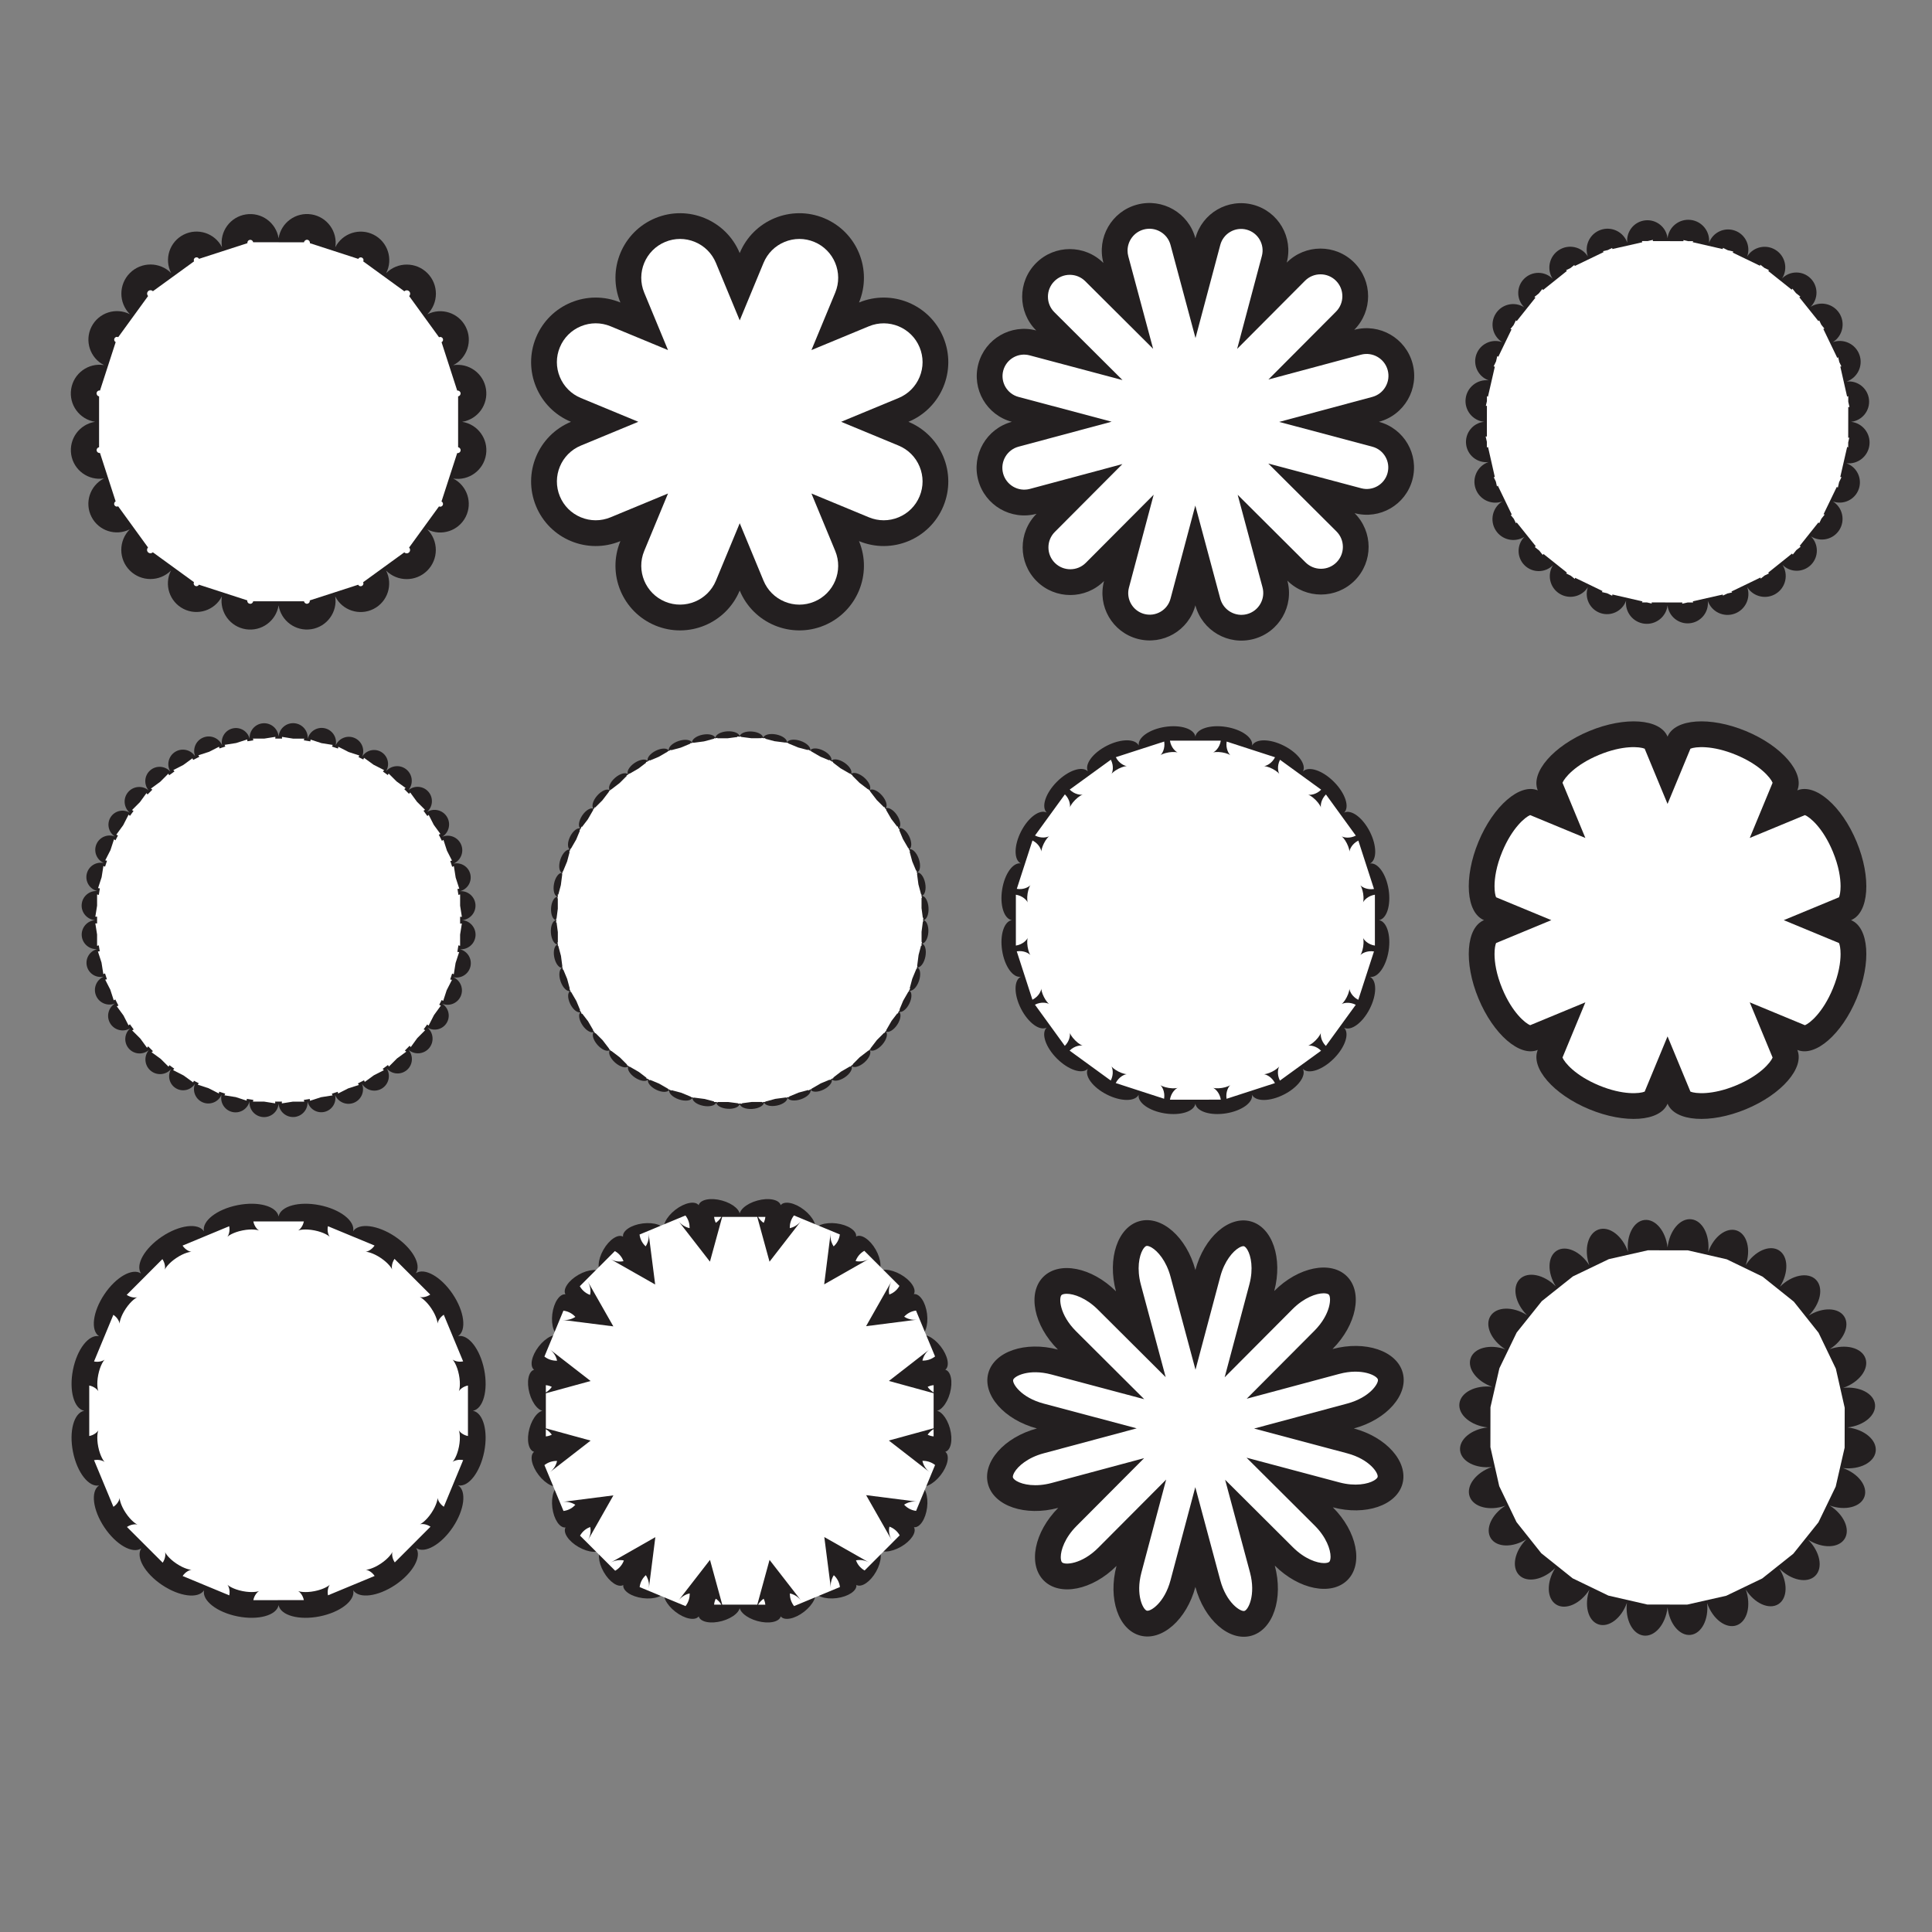
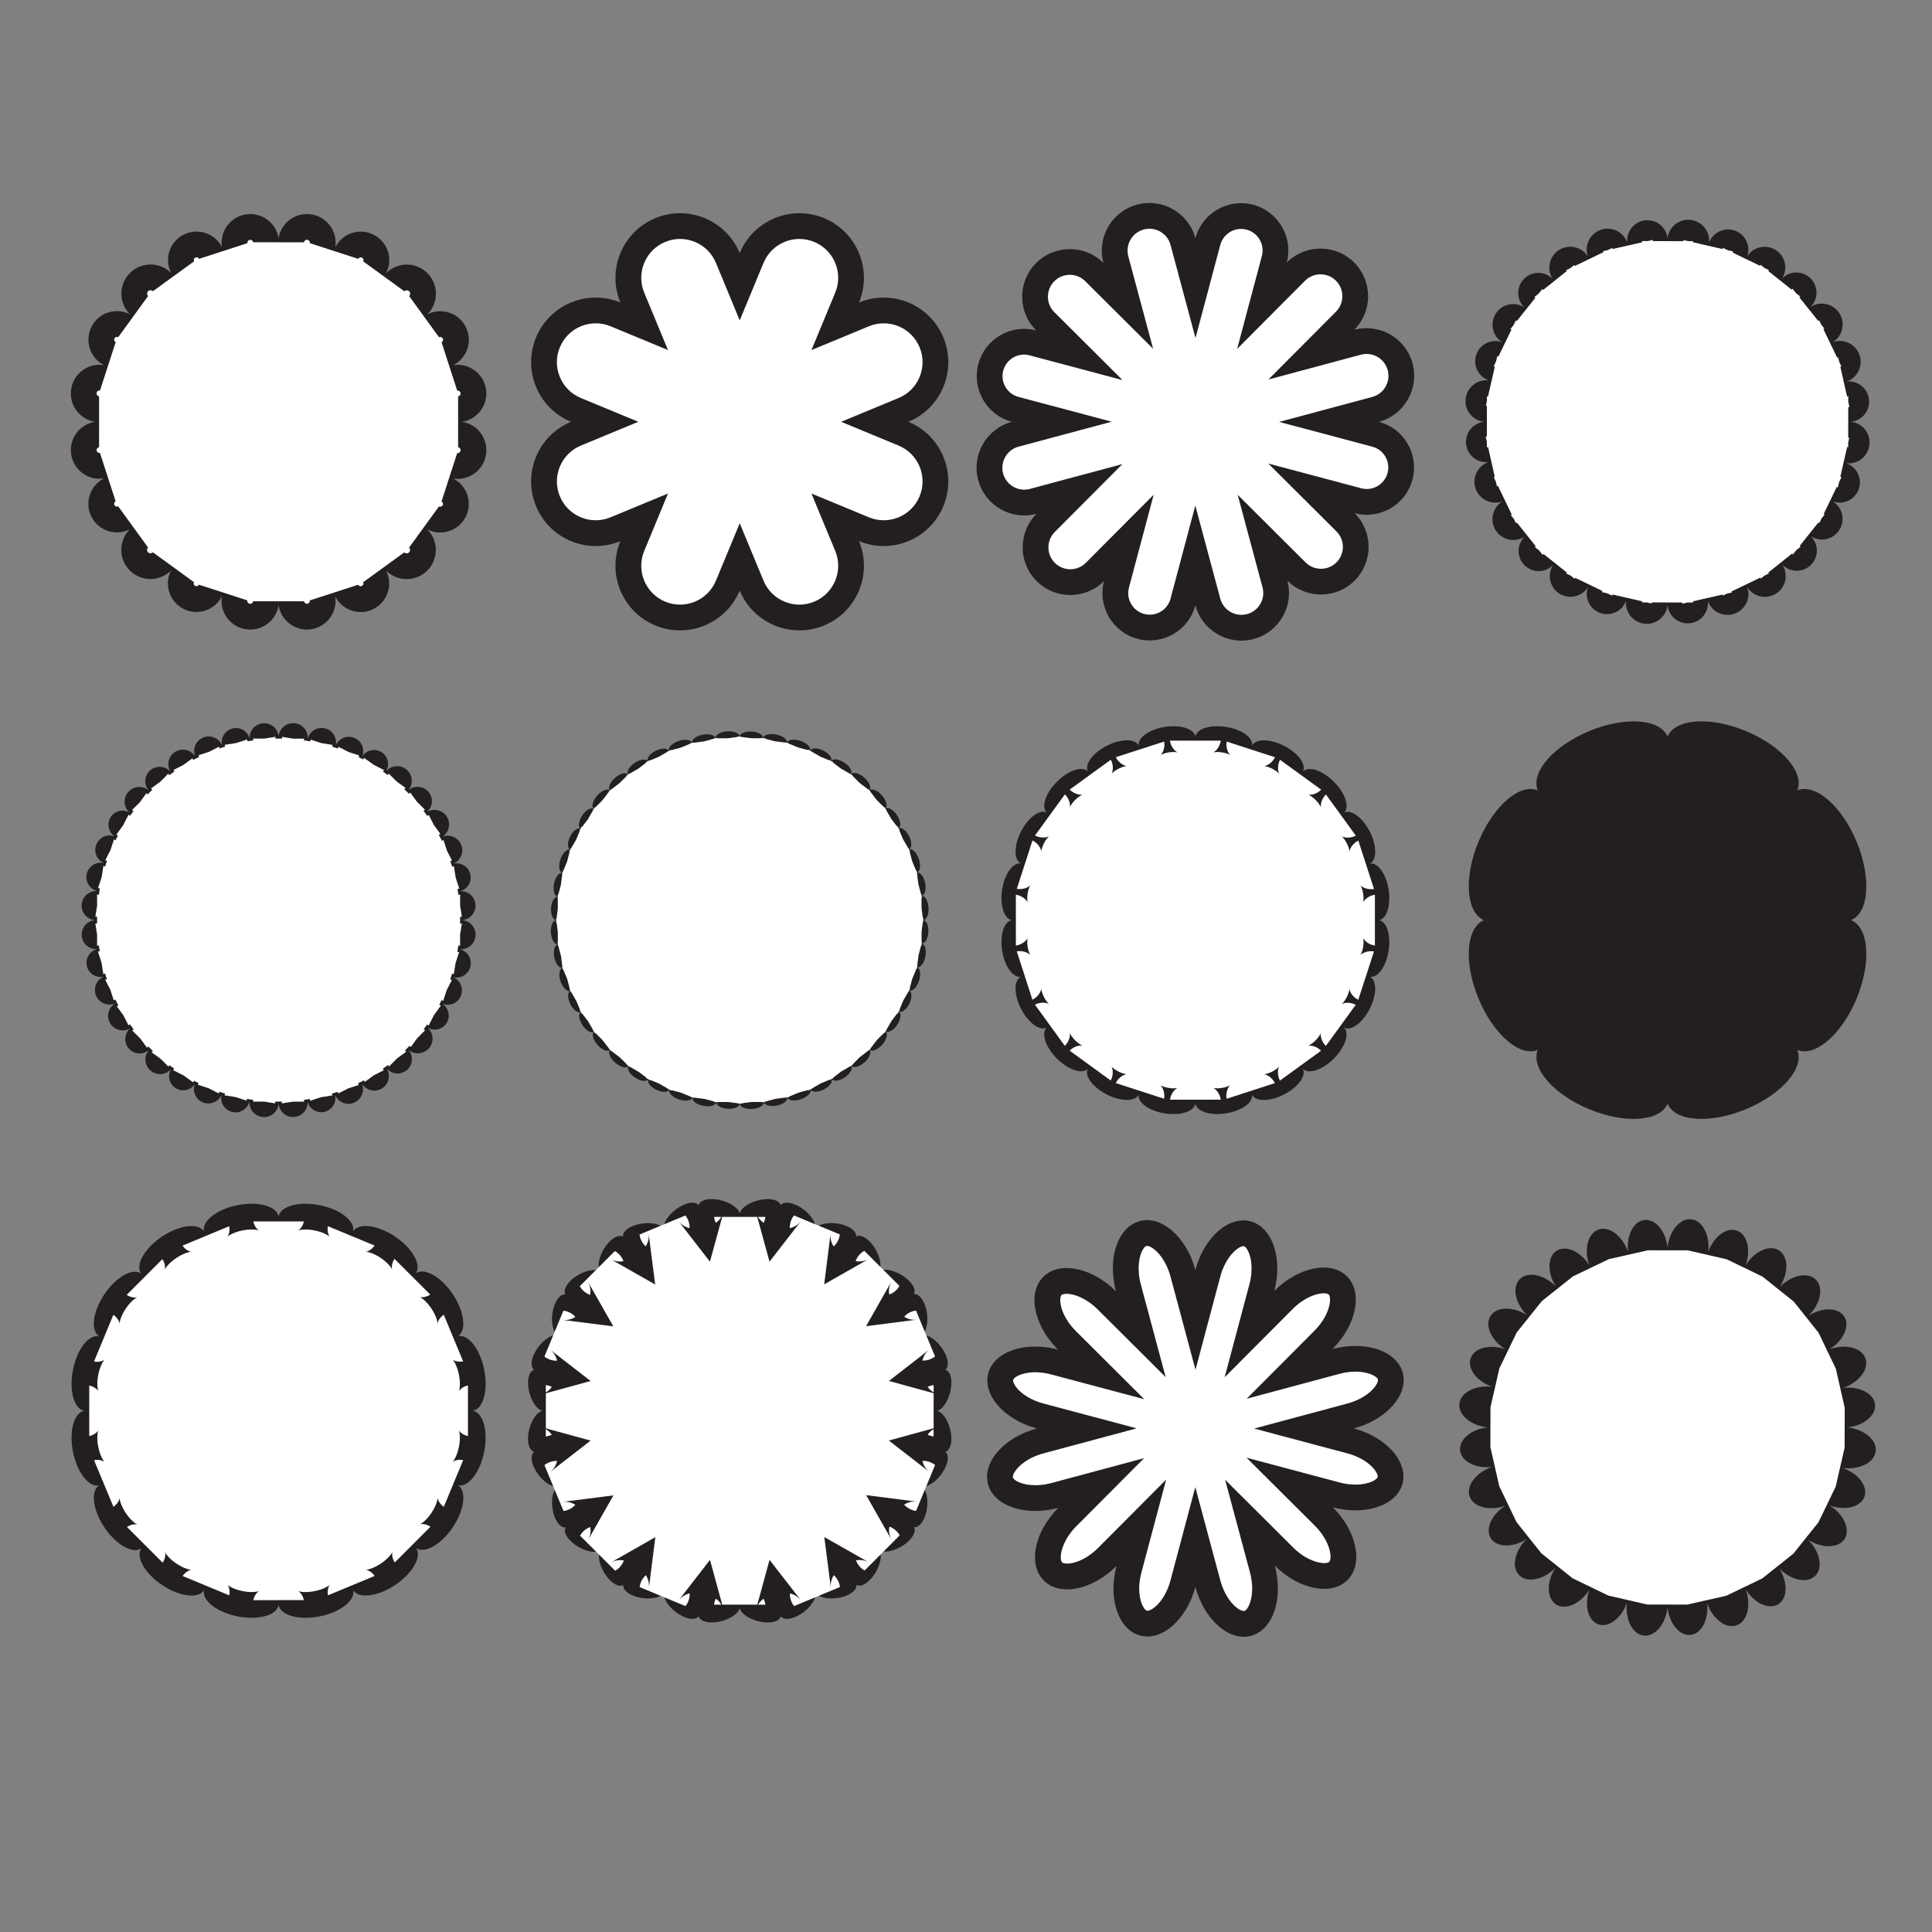
<svg xmlns="http://www.w3.org/2000/svg" version="1.1" viewBox="0 0 800 800">
  <rect x="0" y="0" width="800" height="800" fill="#808080" stroke="none" />
  <defs>
    <clipPath id="a">
      <path d="m0 600h600v-600h-600z" />
    </clipPath>
  </defs>
  <g transform="matrix(1.333 0 0 -1.333 0 800)">
    <g clip-path="url(#a)">
      <g transform="translate(143.55 469.12)">
        <path d="m0 0c4.866-0.767 8.189-5.331 7.422-10.197-0.766-4.866-5.332-8.19-10.197-7.423 4.363-2.22 6.099-7.558 3.879-11.92-2.222-4.364-7.559-6.1-11.922-3.879 3.533-3.535 3.531-9.265-4e-3 -12.797-3.535-3.533-9.265-3.531-12.798 4e-3 2.218-4.364 0.478-9.699-3.885-11.916-4.363-2.218-9.698-0.479-11.916 3.885 0.763-4.857-2.555-9.413-7.412-10.177-4.857-0.763-9.413 2.555-10.177 7.412-0.766-4.865-5.332-8.189-10.197-7.423-4.866 0.767-8.189 5.333-7.423 10.198-2.221-4.362-7.558-6.098-11.921-3.878-4.363 2.221-6.099 7.558-3.878 11.921-3.535-3.533-9.265-3.531-12.798 4e-3s-3.531 9.265 4e-3 12.797c-4.363-2.217-9.698-0.478-11.916 3.886-2.218 4.362-0.479 9.698 3.885 11.915-4.857-0.763-9.413 2.556-10.177 7.412-0.763 4.857 2.556 9.413 7.412 10.176-4.866 0.767-8.189 5.333-7.422 10.198 0.766 4.866 5.332 8.19 10.197 7.423-4.362 2.22-6.099 7.558-3.878 11.921s7.558 6.099 11.921 3.878c-3.533 3.535-3.531 9.266 4e-3 12.798 3.535 3.533 9.265 3.532 12.799-4e-3 -2.219 4.364-0.479 9.699 3.884 11.916 4.364 2.218 9.699 0.479 11.916-3.885-0.763 4.857 2.556 9.413 7.412 10.176 4.857 0.764 9.413-2.554 10.176-7.411 0.767 4.866 5.332 8.188 10.199 7.423 4.865-0.767 8.188-5.333 7.422-10.199 2.22 4.363 7.558 6.099 11.921 3.879 4.363-2.221 6.099-7.558 3.878-11.921 3.536 3.533 9.265 3.531 12.798-4e-3 3.533-3.536 3.532-9.265-4e-3 -12.798 4.364 2.218 9.699 0.478 11.916-3.886 2.218-4.363 0.479-9.698-3.885-11.915 4.857 0.763 9.413-2.555 10.177-7.412 0.763-4.857-2.555-9.413-7.412-10.177" fill="#231f20" />
      </g>
      <g transform="translate(94.443 524.89)">
        <path d="m0 0-15.805 2e-3c-0.039 0.245-0.16 0.444-0.361 0.59-0.2 0.146-0.425 0.2-0.67 0.162-0.246-0.039-0.443-0.16-0.589-0.361-0.146-0.2-0.201-0.425-0.162-0.67l-15.035-4.867c-0.215 0.424-0.736 0.593-1.16 0.378-0.211-0.108-0.355-0.276-0.429-0.502-0.073-0.225-0.056-0.446 0.051-0.658l-12.79-9.28c-0.204 0.205-0.453 0.308-0.742 0.308-0.288 0-0.538-0.103-0.743-0.307-0.409-0.409-0.409-1.075 0-1.485l-9.288-12.784c-0.212 0.108-0.434 0.125-0.66 0.052-0.225-0.074-0.394-0.218-0.502-0.429-0.108-0.213-0.125-0.435-0.052-0.662 0.074-0.225 0.217-0.393 0.427-0.5l-4.871-15.033c-0.249 0.039-0.476-0.015-0.683-0.165-0.205-0.148-0.328-0.35-0.367-0.6-0.04-0.25 0.017-0.479 0.164-0.684 0.149-0.204 0.351-0.328 0.6-0.367l-3e-3 -15.805c-0.245-0.039-0.443-0.16-0.588-0.361-0.146-0.2-0.201-0.425-0.163-0.67 0.078-0.491 0.541-0.829 1.032-0.752l4.866-15.034c-0.211-0.108-0.355-0.276-0.428-0.501-0.074-0.225-0.056-0.447 0.051-0.658 0.108-0.211 0.276-0.356 0.502-0.43 0.225-0.073 0.446-0.056 0.657 0.052l9.28-12.79c-0.409-0.41-0.409-1.076 0-1.485s1.074-0.41 1.484 0l12.785-9.287c-0.217-0.426-0.048-0.947 0.378-1.164 0.424-0.215 0.945-0.046 1.161 0.378l15.033-4.873c-0.04-0.249 0.015-0.481 0.164-0.684 0.149-0.204 0.351-0.327 0.6-0.366 0.25-0.04 0.481 0.015 0.684 0.164 0.204 0.149 0.328 0.35 0.367 0.6l15.805-2e-3c0.078-0.491 0.54-0.829 1.032-0.752 0.245 0.039 0.443 0.16 0.589 0.361 0.146 0.2 0.201 0.426 0.162 0.671l15.034 4.867c0.216-0.424 0.737-0.594 1.16-0.378 0.424 0.215 0.594 0.736 0.378 1.16l12.791 9.279c0.204-0.204 0.454-0.307 0.742-0.307s0.538 0.103 0.742 0.307 0.308 0.453 0.308 0.741c0 0.289-0.104 0.539-0.307 0.743l9.288 12.784c0.212-0.108 0.434-0.126 0.66-0.052 0.226 0.073 0.395 0.218 0.502 0.43 0.216 0.424 0.046 0.947-0.378 1.162l4.874 15.032c0.249-0.039 0.475 0.015 0.683 0.165 0.204 0.148 0.328 0.35 0.367 0.599 0.079 0.501-0.264 0.972-0.765 1.051l2e-3 15.805c0.492 0.077 0.83 0.541 0.753 1.032-0.078 0.491-0.541 0.829-1.033 0.751l-4.865 15.035c0.211 0.108 0.355 0.276 0.428 0.501 0.074 0.225 0.056 0.447-0.051 0.658-0.108 0.212-0.276 0.356-0.501 0.429-0.226 0.074-0.447 0.057-0.659-0.051l-9.28 12.79c0.41 0.41 0.41 1.075 1e-3 1.485-0.409 0.409-1.075 0.409-1.485 0l-12.784 9.289c0.108 0.211 0.126 0.434 0.052 0.66-0.073 0.225-0.218 0.394-0.429 0.502-0.212 0.108-0.435 0.125-0.661 0.052-0.226-0.074-0.395-0.218-0.502-0.43l-15.032 4.874c0.079 0.5-0.265 0.972-0.765 1.051-0.5 0.078-0.972-0.265-1.051-0.766" fill="#fff" />
      </g>
      <g transform="translate(282.19 469.12)">
        <path d="m0 0c10.234-4.239 15.095-15.972 10.855-26.206-4.239-10.233-15.971-15.093-26.206-10.854 4.24-10.233-0.621-21.966-10.854-26.206-10.233-4.239-21.967 0.622-26.206 10.855-4.238-10.233-15.971-15.094-26.205-10.855-10.234 4.24-15.094 15.973-10.855 26.206-10.234-4.239-21.966 0.621-26.205 10.854-4.239 10.235 0.62 21.967 10.854 26.206-10.234 4.239-15.093 15.972-10.854 26.205 4.239 10.234 15.971 15.094 26.205 10.855-4.239 10.234 0.621 21.966 10.855 26.206 10.234 4.239 21.967-0.621 26.205-10.855 4.239 10.234 15.973 15.094 26.206 10.855 10.233-4.24 15.094-15.972 10.854-26.206 10.235 4.239 21.967-0.621 26.206-10.854 4.24-10.234-0.621-21.967-10.855-26.206" fill="#231f20" />
      </g>
      <g transform="translate(243.7 525)">
        <path d="m0 0c-2.975-1.232-5.292-3.549-6.524-6.524l-7.39-17.847-7.392 17.846c-1.233 2.976-3.55 5.293-6.525 6.526-2.975 1.232-6.252 1.232-9.228-1e-3 -6.142-2.544-9.069-9.611-6.526-15.753l7.391-17.843-17.843 7.391c-2.976 1.232-6.253 1.232-9.23-1e-3 -2.974-1.232-5.291-3.549-6.522-6.523-1.233-2.977-1.233-6.255-1e-3 -9.23 1.233-2.975 3.55-5.292 6.524-6.524l17.847-7.39-17.846-7.393c-6.141-2.543-9.068-9.61-6.525-15.753 1.233-2.975 3.55-5.292 6.525-6.524 2.975-1.233 6.253-1.233 9.228 0l17.845 7.392-7.392-17.845c-2.544-6.142 0.384-13.208 6.526-15.753 6.139-2.543 13.207 0.383 15.753 6.527l7.393 17.837 7.388-17.839c1.232-2.975 3.55-5.293 6.525-6.525 2.976-1.232 6.253-1.232 9.228 0 6.142 2.544 9.069 9.611 6.525 15.753l-7.392 17.844 17.844-7.391c2.976-1.233 6.253-1.233 9.229 0 2.975 1.232 5.292 3.549 6.524 6.524 1.233 2.977 1.233 6.254 0 9.231-1.232 2.974-3.549 5.291-6.523 6.522l-17.852 7.39 17.85 7.393c2.976 1.232 5.293 3.549 6.526 6.525 1.232 2.975 1.232 6.252 0 9.228-2.544 6.141-9.611 9.068-15.754 6.525l-17.843-7.391 7.391 17.843c2.544 6.142-0.383 13.208-6.525 15.753-2.976 1.233-6.253 1.233-9.229 0" fill="#fff" />
      </g>
      <g transform="translate(428.34 469.12)">
        <path d="m0 0c7.837-2.086 12.498-10.128 10.412-17.964-2.086-7.837-10.129-12.498-17.965-10.412 5.79-5.766 5.809-15.136 0.041-20.925-5.766-5.79-15.136-5.808-20.925-0.041 2.117-7.89-2.563-16.003-10.454-18.119-7.89-2.117-16.002 2.563-18.119 10.453-2.085-7.836-10.128-12.498-17.964-10.412s-12.498 10.129-10.412 17.965c-5.767-5.79-15.136-5.809-20.925-0.041-5.79 5.766-5.808 15.135-0.042 20.924-7.889-2.116-16.001 2.563-18.119 10.453-2.117 7.89 2.564 16.002 10.453 18.119-7.835 2.086-12.497 10.129-10.412 17.965 2.086 7.836 10.13 12.498 17.966 10.412-5.79 5.767-5.808 15.135-0.041 20.925s15.135 5.808 20.925 0.041c-2.117 7.89 2.562 16.003 10.452 18.12 7.891 2.117 16.003-2.564 18.119-10.453 2.086 7.836 10.129 12.497 17.965 10.411 7.836-2.085 12.497-10.128 10.412-17.964 5.767 5.79 15.136 5.808 20.926 0.041 5.789-5.767 5.808-15.136 0.041-20.925 7.891 2.117 16.002-2.563 18.119-10.453s-2.562-16.003-10.453-18.12" fill="#231f20" />
      </g>
      <g transform="translate(355.29 528.86)">
        <path d="m0 0c-3.029-0.813-5.031-3.563-5.031-6.561 0-0.581 0.075-1.171 0.232-1.759l7.713-28.742-21.085 21.001c-1.286 1.281-2.995 1.985-4.809 1.981-1.816-3e-3 -3.521-0.714-4.802-2-1.281-1.287-1.986-2.995-1.982-4.81 3e-3 -1.815 0.714-3.52 2-4.801l21.171-21.085-28.874 7.686c-3.561 0.948-7.229-1.178-8.178-4.739-0.947-3.56 1.179-7.229 4.74-8.176l28.925-7.7-28.91-7.758c-3.617-0.971-5.77-4.703-4.799-8.319 0.97-3.617 4.703-5.77 8.319-4.8l28.743 7.712-21.002-21.084c-1.281-1.286-1.984-2.994-1.98-4.809 3e-3 -1.816 0.712-3.521 1.999-4.801 2.655-2.645 6.967-2.637 9.612 0.019l21.083 21.163-7.685-28.867c-0.947-3.561 1.179-7.229 4.741-8.177 1.723-0.459 3.524-0.219 5.068 0.677 1.544 0.895 2.647 2.337 3.105 4.062l7.7 28.935 7.758-28.919c0.971-3.617 4.704-5.77 8.32-4.8 1.753 0.47 3.217 1.594 4.123 3.165 0.906 1.572 1.146 3.402 0.677 5.154l-7.714 28.743 21.086-21.002c1.287-1.281 2.995-1.984 4.81-1.981 1.816 4e-3 3.521 0.714 4.802 2 1.281 1.287 1.985 2.995 1.981 4.81s-0.713 3.52-2 4.801l-21.17 21.084 28.874-7.685c3.56-0.948 7.228 1.178 8.176 4.739 0.459 1.725 0.219 3.525-0.675 5.069-0.896 1.544-2.338 2.648-4.064 3.107l-28.929 7.699 28.913 7.758c1.752 0.47 3.217 1.595 4.123 3.166 0.907 1.572 1.147 3.402 0.677 5.154-0.97 3.617-4.703 5.77-8.32 4.799l-28.738-7.709 20.998 21.082c2.644 2.655 2.635 6.967-0.019 9.611-1.287 1.282-2.995 1.986-4.81 1.982-1.816-4e-3 -3.521-0.714-4.802-2l-21.08-21.166 7.68 28.868c0.949 3.561-1.177 7.229-4.738 8.177-3.56 0.948-7.228-1.178-8.177-4.739l-7.701-28.93-7.756 28.916c-0.469 1.752-1.593 3.215-3.165 4.122-1.571 0.907-3.402 1.147-5.154 0.677" fill="#fff" />
      </g>
      <g transform="translate(575.01 469.12)">
        <path d="m0 0c3.556-0.403 6.11-3.612 5.707-7.167-0.402-3.556-3.611-6.11-7.166-5.707 3.277-1.154 4.999-4.746 3.846-8.024-1.154-3.277-4.745-5-8.023-3.846 2.993-1.887 3.891-5.843 2.004-8.836-1.886-2.994-5.843-3.891-8.836-2.004 2.447-2.439 2.451-6.399 0.013-8.846-2.438-2.445-6.399-2.45-8.845-0.011 1.912-3.025 1.011-7.028-2.013-8.939-3.026-1.914-7.028-1.012-8.94 2.013 1.177-3.382-0.609-7.078-3.991-8.255-3.383-1.18-7.08 0.608-8.257 3.991 0.38-3.455-2.112-6.564-5.566-6.942-3.454-0.381-6.562 2.111-6.943 5.565-0.403-3.555-3.611-6.111-7.167-5.707-3.555 0.402-6.11 3.611-5.707 7.166-1.153-3.277-4.746-5.001-8.023-3.846-3.277 1.152-5.001 4.745-3.847 8.022-1.888-2.994-5.844-3.891-8.838-2.004-2.993 1.887-3.89 5.843-2.004 8.837-2.438-2.447-6.398-2.452-8.843-0.013-2.447 2.438-2.452 6.398-0.013 8.844-3.025-1.912-7.027-1.011-8.94 2.013-1.913 3.026-1.01 7.028 2.014 8.94-3.382-1.178-7.079 0.61-8.256 3.992-1.179 3.382 0.61 7.079 3.992 8.256-3.455-0.38-6.563 2.112-6.943 5.566s2.112 6.562 5.565 6.942c-3.554 0.403-6.11 3.612-5.707 7.168 0.403 3.555 3.613 6.11 7.168 5.707-3.278 1.154-5 4.746-3.848 8.024 1.154 3.278 4.747 5 8.024 3.847-2.994 1.886-3.89 5.842-2.005 8.836 1.887 2.993 5.843 3.891 8.837 2.004-2.446 2.439-2.451 6.399-0.012 8.845s6.398 2.451 8.844 0.012c-1.913 3.025-1.011 7.027 2.014 8.939 3.024 1.913 7.026 1.011 8.939-2.014-1.177 3.383 0.61 7.079 3.992 8.257 3.382 1.177 7.079-0.61 8.257-3.992-0.381 3.454 2.111 6.562 5.566 6.942 3.453 0.38 6.561-2.111 6.941-5.565 0.404 3.555 3.613 6.11 7.168 5.707s6.111-3.612 5.707-7.167c1.154 3.278 4.745 5 8.024 3.847 3.277-1.153 5-4.746 3.846-8.023 1.886 2.994 5.843 3.891 8.837 2.005 2.993-1.887 3.891-5.843 2.004-8.837 2.44 2.445 6.4 2.451 8.845 0.012 2.446-2.439 2.451-6.399 0.013-8.844 3.024 1.912 7.026 1.011 8.939-2.014 1.912-3.025 1.011-7.027-2.014-8.94 3.382 1.178 7.078-0.609 8.256-3.991s-0.609-7.079-3.991-8.257c3.453 0.38 6.563-2.111 6.941-5.566 0.381-3.454-2.111-6.562-5.565-6.942" fill="#231f20" />
      </g>
      <g transform="translate(511.78 525.26)">
        <path d="m0 0c-0.334 0-1.728 3e-3 -1.728 3e-3 0.015-0.129 0.075-0.246 0.117-0.367-3.104-0.703-6.463-1.463-9.308-2.106-0.012 0.113-0.019 0.225-0.058 0.337 0 0-1.128-0.545-1.363-0.658-0.262-0.06-1.498-0.339-1.498-0.339 0.041-0.119 0.147-0.181 0.213-0.282-2.715-1.309-6.272-3.025-9-4.341-0.038 0.113-0.034 0.238-0.099 0.34 0 0-1-0.802-1.215-0.974-0.232-0.112-1.354-0.654-1.354-0.654 0.064-0.1 0.167-0.151 0.249-0.231-2.252-1.805-4.897-3.924-7.407-5.935-0.07 0.111-0.12 0.229-0.217 0.326 0 0-0.883-1.108-1.1-1.38-0.267-0.214-1.365-1.094-1.365-1.094 0.096-0.095 0.213-0.145 0.323-0.213-1.97-2.472-3.975-4.986-5.817-7.295-0.084 0.085-0.156 0.181-0.258 0.246 0 0-0.573-1.185-0.7-1.448-0.18-0.226-0.996-1.25-0.996-1.25 0.106-0.067 0.229-0.06 0.344-0.099-1.296-2.683-2.762-5.715-4.123-8.532-0.112 0.071-0.18 0.19-0.31 0.235 0 0-0.31-1.348-0.384-1.668-0.144-0.301-0.75-1.554-0.75-1.554 0.125-0.044 0.252-0.051 0.379-0.065-0.717-3.125-1.5-6.534-2.145-9.348-0.114 0.042-0.188 0.148-0.313 0.163 0 0-3e-3 -1.269-3e-3 -1.537-0.059-0.258-0.342-1.487-0.342-1.487 0.119-0.013 0.223 0.036 0.339 0.05-5e-3 -2.905-0.01-6.363-0.015-9.556-0.126 0.014-0.248 0.039-0.379 0.025 0 0 0.303-1.343 0.376-1.661-1e-3 -0.337-3e-3 -1.735-3e-3 -1.735 0.133 0.014 0.248 0.07 0.37 0.112 0.702-3.106 1.46-6.461 2.103-9.304-0.114-0.013-0.229-0.019-0.337-0.057 0 0 0.544-1.131 0.659-1.367 0.058-0.26 0.338-1.495 0.338-1.495 0.117 0.041 0.166 0.172 0.268 0.239 1.303-2.701 3.033-6.288 4.354-9.025-0.113-0.038-0.232-0.032-0.336-0.098 0 0 0.795-0.993 0.964-1.204 0.114-0.236 0.659-1.366 0.659-1.366 0.102 0.064 0.153 0.168 0.234 0.25 1.803-2.251 3.922-4.897 5.932-7.408-0.112-0.07-0.233-0.124-0.325-0.218 0 0 1.109-0.885 1.383-1.103 0.213-0.267 1.091-1.363 1.091-1.363 0.092 0.093 0.146 0.213 0.214 0.323 2.479-1.976 5.009-3.994 7.311-5.829-0.084-0.084-0.192-0.136-0.258-0.241 0 0 1.17-0.566 1.426-0.69 0.232-0.185 1.266-1.01 1.266-1.01 0.069 0.108 0.062 0.232 0.101 0.348 2.681-1.297 5.712-2.764 8.53-4.128-0.07-0.109-0.185-0.175-0.23-0.302 0 0 1.323-0.305 1.63-0.375 0.314-0.152 1.588-0.769 1.588-0.769 0.045 0.125 0.053 0.257 0.067 0.388 3.127-0.719 6.546-1.505 9.355-2.152-0.042-0.113-0.158-0.189-0.172-0.31 0 0 1.267-2e-3 1.534-3e-3 0.259-0.059 1.491-0.342 1.491-0.342 6e-3 0.056 9e-3 0.112 9e-3 0.168 0 0.062-0.052 0.111-0.06 0.172 2.917-5e-3 6.411-0.01 9.591-0.015-9e-3 -0.071-0.068-0.126-0.068-0.197 0-0.061 2e-3 -0.122 9e-3 -0.183 0 0 1.35 0.305 1.671 0.377 0.333 0 1.725-3e-3 1.725-3e-3 -0.015 0.133-0.071 0.247-0.113 0.368 3.106 0.701 6.46 1.459 9.305 2.102 0.012-0.112 0.019-0.224 0.057-0.334 0 0 1.119 0.54 1.35 0.651 0.266 0.061 1.513 0.342 1.513 0.342-0.041 0.118-0.173 0.168-0.241 0.271 2.7 1.302 6.29 3.033 9.027 4.353 0.038-0.113 0.033-0.237 0.098-0.338 0 0 0.994 0.797 1.206 0.967 0.235 0.113 1.365 0.657 1.365 0.657-0.065 0.103-0.202 0.121-0.289 0.205 2.234 1.79 4.924 3.944 7.446 5.964 0.07-0.111 0.121-0.231 0.218-0.327 0 0 0.887 1.113 1.107 1.388 0.264 0.212 1.356 1.087 1.356 1.087-0.095 0.095-0.212 0.144-0.32 0.212 1.974 2.477 3.992 5.008 5.828 7.311 0.084-0.085 0.136-0.193 0.242-0.259 0 0 0.566 1.172 0.69 1.429 0.186 0.231 1.01 1.266 1.01 1.266-0.103 0.066-0.232 0.06-0.348 0.1 1.291 2.669 2.737 5.66 4.107 8.492 0.109-0.07 0.21-0.155 0.333-0.198 0 0 0.312 1.358 0.387 1.685 0.142 0.295 0.744 1.539 0.744 1.539-0.121 0.043-0.25 0.05-0.377 0.064 0.717 3.129 1.501 6.548 2.144 9.358 0.115-0.042 0.19-0.159 0.312-0.173 0 0 2e-3 1.271 2e-3 1.541 0.059 0.257 0.34 1.483 0.34 1.483-0.117 0.014-0.222-0.035-0.337-0.049 5e-3 2.916 0.011 6.409 0.015 9.589 0.13-0.016 0.247-0.072 0.379-0.058 0 0-0.304 1.345-0.376 1.664 0 0.336 2e-3 1.732 2e-3 1.732-0.129-0.014-0.245-0.074-0.367-0.117-0.702 3.105-1.462 6.464-2.105 9.309 0.114 0.012 0.229 0.019 0.338 0.057 0 0-0.545 1.131-0.66 1.367-0.058 0.26-0.337 1.495-0.337 1.495-0.118-0.041-0.167-0.172-0.269-0.239-1.303 2.702-3.033 6.288-4.354 9.025 0.113 0.038 0.234 0.032 0.338 0.099 0 0-0.798 0.998-0.97 1.212-0.113 0.233-0.655 1.357-0.655 1.357-0.101-0.064-0.152-0.167-0.233-0.249-1.804 2.252-3.924 4.899-5.935 7.408 0.111 0.069 0.229 0.12 0.325 0.216 0 0-1.105 0.88-1.375 1.095-0.215 0.27-1.097 1.371-1.097 1.371-0.093-0.093-0.147-0.213-0.215-0.324-2.472 1.971-4.984 3.976-7.294 5.818 0.085 0.084 0.181 0.156 0.245 0.259 0 0-1.182 0.571-1.444 0.698-0.228 0.18-1.252 0.998-1.252 0.998-0.065-0.103-0.061-0.231-0.1-0.345-2.67 1.29-5.661 2.735-8.493 4.104 0.07 0.109 0.154 0.21 0.197 0.333 0 0-1.36 0.312-1.688 0.387-0.294 0.142-1.536 0.742-1.536 0.742-0.042-0.121-0.049-0.249-0.064-0.375-3.125 0.716-6.534 1.498-9.347 2.143 0.042 0.113 0.147 0.186 0.162 0.312 0 0-1.268 2e-3 -1.535 3e-3 -0.259 0.059-1.489 0.34-1.489 0.34-5e-3 -0.056-9e-3 -0.112-9e-3 -0.169 0-0.061 0.052-0.108 0.059-0.169-2.916 5e-3 -6.409 0.011-9.59 0.016 9e-3 0.07 0.069 0.125 0.069 0.196 0 0.061-3e-3 0.123-0.01 0.184 0 0-1.349-0.305-1.669-0.377" fill="#fff" />
      </g>
      <g transform="translate(143.55 314.32)">
        <path d="m0 0c2.495-0.197 4.359-2.379 4.162-4.874-0.197-2.496-2.379-4.358-4.874-4.162 2.395-0.578 3.868-2.987 3.291-5.383-0.578-2.395-2.988-3.869-5.383-3.29 2.275-0.948 3.352-3.56 2.405-5.834-0.948-2.277-3.559-3.352-5.835-2.406 2.048-1.255 2.69-3.931 1.436-5.979s-3.932-2.691-5.979-1.436c1.911-1.628 2.141-4.496 0.514-6.407-1.628-1.911-4.496-2.142-6.407-0.514 1.598-1.865 1.381-4.673-0.484-6.271-1.866-1.6-4.674-1.383-6.272 0.483 1.307-2.127 0.644-4.91-1.482-6.218-2.127-1.309-4.911-0.645-6.218 1.481 0.953-2.307-0.144-4.95-2.451-5.904-2.306-0.953-4.95 0.143-5.904 2.45 0.564-2.359-0.891-4.729-3.25-5.292-2.359-0.565-4.728 0.891-5.292 3.25 0.194-2.482-1.66-4.651-4.142-4.845-2.481-0.194-4.65 1.659-4.845 4.141-0.197-2.495-2.378-4.359-4.873-4.161-2.495 0.196-4.359 2.378-4.162 4.874-0.578-2.396-2.988-3.869-5.383-3.291-2.394 0.578-3.868 2.987-3.29 5.382-0.947-2.275-3.56-3.351-5.835-2.405-2.275 0.947-3.352 3.56-2.404 5.835-1.255-2.048-3.932-2.69-5.98-1.436-2.047 1.255-2.69 3.931-1.436 5.979-1.627-1.911-4.496-2.141-6.407-0.514-1.911 1.628-2.141 4.497-0.514 6.408-1.865-1.599-4.674-1.382-6.272 0.483-1.598 1.866-1.381 4.674 0.484 6.273-2.126-1.309-4.911-0.645-6.218 1.481-1.308 2.127-0.645 4.91 1.482 6.219-2.307-0.954-4.951 0.142-5.905 2.449s0.143 4.95 2.45 5.904c-2.359-0.563-4.728 0.892-5.292 3.252-0.563 2.358 0.892 4.726 3.251 5.291-2.482-0.195-4.652 1.659-4.847 4.14-0.194 2.483 1.66 4.653 4.142 4.847-2.495 0.196-4.359 2.378-4.162 4.874 0.197 2.495 2.379 4.358 4.874 4.161-2.395 0.578-3.868 2.988-3.291 5.383 0.578 2.394 2.988 3.869 5.383 3.291-2.275 0.946-3.351 3.559-2.404 5.834s3.559 3.352 5.834 2.404c-2.047 1.255-2.691 3.933-1.436 5.98 1.255 2.048 3.932 2.69 5.979 1.435-1.91 1.628-2.141 4.496-0.513 6.408 1.627 1.911 4.496 2.141 6.406 0.513-1.598 1.866-1.381 4.674 0.484 6.273 1.866 1.598 4.674 1.382 6.272-0.484-1.308 2.126-0.644 4.911 1.482 6.219 2.127 1.308 4.911 0.644 6.219-1.482-0.954 2.306 0.143 4.95 2.45 5.904s4.95-0.143 5.904-2.45c-0.564 2.359 0.892 4.728 3.25 5.292 2.359 0.563 4.728-0.891 5.292-3.25-0.194 2.481 1.66 4.651 4.142 4.845 2.481 0.194 4.65-1.66 4.844-4.141 0.197 2.495 2.379 4.358 4.874 4.161 2.495-0.196 4.358-2.378 4.161-4.874 0.578 2.395 2.988 3.869 5.383 3.291 2.396-0.577 3.869-2.987 3.291-5.382 0.947 2.274 3.56 3.351 5.835 2.404s3.352-3.56 2.405-5.835c1.254 2.048 3.931 2.691 5.979 1.437 2.047-1.254 2.691-3.932 1.436-5.98 1.627 1.912 4.496 2.142 6.407 0.514 1.911-1.627 2.141-4.496 0.514-6.406 1.866 1.598 4.674 1.381 6.272-0.484 1.598-1.866 1.382-4.674-0.484-6.272 2.126 1.308 4.911 0.645 6.218-1.482 1.308-2.127 0.645-4.911-1.482-6.218 2.307 0.954 4.951-0.143 5.905-2.45s-0.143-4.951-2.45-5.905c2.359 0.565 4.728-0.891 5.292-3.25s-0.891-4.727-3.25-5.292c2.482 0.195 4.651-1.659 4.846-4.14 0.194-2.483-1.66-4.652-4.142-4.846" fill="#231f20" />
      </g>
      <g transform="translate(82.067 370.71)">
        <path d="m0 0c-1.2 0-3.502 1e-3 -3.502 1e-3 0.015-0.19 0.102-0.351 0.146-0.53-0.909-0.144-0.935-0.148-1.851-0.292-0.015 0.186-0.022 0.373-0.067 0.561 0 0-2.232-0.724-3.437-1.114-1.259-0.198-3.582-0.565-3.582-0.565 0.045-0.191 0.151-0.347 0.224-0.523-0.91-0.295-0.938-0.304-1.84-0.596-0.043 0.18-0.036 0.369-0.107 0.541 0 0-2.039-1.04-3.09-1.577-1.148-0.372-3.342-1.083-3.342-1.083 0.072-0.174 0.212-0.304 0.31-0.464-0.949-0.484-0.985-0.503-1.935-0.987-0.071 0.171-0.125 0.35-0.223 0.509 0 0-1.867-1.361-2.847-2.076-1.046-0.533-3.08-1.572-3.08-1.572 0.097-0.157 0.254-0.262 0.374-0.401-0.814-0.594-0.841-0.614-1.659-1.21-0.097 0.16-0.156 0.335-0.281 0.482 0 0-1.641-1.646-2.512-2.519-1.001-0.73-2.883-2.102-2.883-2.102 0.128-0.149 0.305-0.214 0.45-0.337-0.743-0.745-0.77-0.772-1.509-1.513-0.119 0.14-0.182 0.312-0.326 0.435 0 0-1.341-1.848-2.031-2.797-0.836-0.839-2.454-2.46-2.454-2.46 0.14-0.119 0.315-0.18 0.471-0.274-0.548-0.755-0.565-0.778-1.119-1.541-0.146 0.125-0.255 0.288-0.42 0.389 0 0-1.077-2.109-1.667-3.265-0.76-1.047-2.15-2.962-2.15-2.962 0.167-0.102 0.346-0.155 0.521-0.227-0.387-0.758-0.396-0.776-0.78-1.528-0.158 0.098-0.287 0.237-0.459 0.308 0 0-0.717-2.196-1.094-3.348-0.565-1.108-1.626-3.184-1.626-3.184 0.175-0.073 0.367-0.066 0.551-0.11-0.3-0.916-0.309-0.944-0.609-1.861-0.171 0.072-0.324 0.175-0.511 0.221 0 0-0.364-2.286-0.555-3.49-0.385-1.177-1.107-3.39-1.107-3.39 0.182-0.044 0.37-0.052 0.556-0.066-0.16-1.006-0.166-1.041-0.325-2.042-0.18 0.045-0.346 0.137-0.531 0.151 0 0-1e-3 -2.298-1e-3 -3.492-0.185-1.165-0.545-3.423-0.545-3.423 0.184-0.015 0.362 0.024 0.544 0.038v-2.151c-0.183 0.015-0.357 0.056-0.546 0.041 0 0 0.359-2.271 0.545-3.454v-3.51c0.19 0.015 0.351 0.102 0.531 0.146 0.144-0.91 0.148-0.935 0.293-1.852-0.187-0.015-0.374-0.022-0.562-0.067 0 0 0.724-2.235 1.115-3.442 0.199-1.256 0.565-3.577 0.565-3.577 0.191 0.046 0.346 0.151 0.522 0.224 0.294-0.909 0.303-0.937 0.595-1.839-0.18-0.043-0.364-0.035-0.541-0.108 0 0 1.041-2.039 1.579-3.093 0.371-1.146 1.082-3.339 1.082-3.339 0.176 0.074 0.317 0.191 0.475 0.287 0.48-0.938 0.497-0.973 0.976-1.912-0.172-0.07-0.351-0.125-0.51-0.222 0 0 1.363-1.869 2.08-2.853 0.532-1.043 1.569-3.074 1.569-3.074 0.159 0.098 0.285 0.226 0.422 0.344 0.583-0.8 0.602-0.827 1.188-1.629-0.161-0.098-0.341-0.16-0.484-0.283 0 0 1.65-1.645 2.529-2.521 0.725-0.995 2.094-2.872 2.094-2.872 0.149 0.127 0.214 0.304 0.337 0.449 0.741-0.739 0.768-0.765 1.504-1.5-0.139-0.118-0.309-0.197-0.428-0.338 0 0 1.857-1.346 2.82-2.046 0.827-0.824 2.441-2.432 2.441-2.432 0.121 0.141 0.177 0.311 0.271 0.466 0.74-0.536 0.762-0.552 1.511-1.096-0.124-0.145-0.257-0.276-0.36-0.443 0 0 2.115-1.08 3.279-1.674 1.04-0.754 2.95-2.14 2.95-2.14 0.102 0.166 0.154 0.345 0.226 0.519 0.747-0.381 0.764-0.39 1.506-0.769-0.096-0.156-0.211-0.294-0.284-0.468 0 0 2.19-0.715 3.333-1.089 1.116-0.569 3.199-1.631 3.199-1.631 0.074 0.179 0.067 0.367 0.11 0.551 0.924-0.301 0.953-0.311 1.876-0.613-0.073-0.174-0.192-0.326-0.237-0.511 0 0 2.295-0.364 3.51-0.557 1.166-0.381 3.371-1.101 3.371-1.101 0.045 0.186 0.052 0.37 0.066 0.554 1.006-0.159 1.041-0.165 2.041-0.324-0.044-0.18-0.136-0.345-0.15-0.531 0 0 2.298-1e-3 3.494-1e-3 1.163-0.184 3.421-0.544 3.421-0.544 7e-3 0.089 0.01 0.178 0.01 0.267 0 0.095-0.041 0.183-0.049 0.276h2.149c-7e-3 -0.095-0.049-0.184-0.049-0.28 0-0.089 3e-3 -0.178 0.01-0.267 0 0 2.275 0.359 3.462 0.546 1.2-1e-3 3.502-1e-3 3.502-1e-3 -0.014 0.185-0.106 0.35-0.15 0.53 0.911 0.143 0.938 0.147 1.857 0.293 0.014-0.189 0.022-0.377 0.066-0.562 0 0 2.233 0.724 3.437 1.114 1.258 0.199 3.582 0.565 3.582 0.565-0.045 0.187-0.165 0.342-0.24 0.518 0.917 0.298 0.946 0.307 1.855 0.602 0.042-0.181 0.035-0.364 0.108-0.541 0 0 2.04 1.041 3.095 1.579 1.144 0.371 3.336 1.081 3.336 1.081-0.073 0.177-0.189 0.318-0.287 0.475 0.939 0.478 0.974 0.496 1.913 0.975 0.07-0.17 0.122-0.344 0.221-0.505 0 0 1.861 1.355 2.832 2.063 1.056 0.538 3.097 1.58 3.097 1.58-0.097 0.158-0.254 0.264-0.375 0.403 0.813 0.593 0.841 0.614 1.659 1.209 0.098-0.16 0.161-0.34 0.284-0.484 0 0 1.645 1.65 2.521 2.528 0.995 0.726 2.873 2.094 2.873 2.094-0.123 0.144-0.298 0.225-0.442 0.346 0.74 0.741 0.767 0.768 1.5 1.504 0.119-0.14 0.183-0.312 0.328-0.435 0 0 1.342 1.851 2.034 2.804 0.833 0.836 2.448 2.455 2.448 2.455-0.14 0.118-0.313 0.179-0.469 0.272 0.537 0.741 0.553 0.762 1.096 1.511 0.144-0.123 0.276-0.257 0.443-0.359 0 0 1.077 2.111 1.668 3.268 0.758 1.046 2.147 2.96 2.147 2.96-0.166 0.102-0.346 0.155-0.521 0.227 0.381 0.747 0.39 0.764 0.768 1.507 0.155-0.096 0.292-0.211 0.465-0.284 0 0 0.715 2.186 1.087 3.323 0.572 1.121 1.636 3.208 1.636 3.208-0.175 0.073-0.367 0.066-0.551 0.109 0.3 0.917 0.309 0.945 0.609 1.862 0.173-0.073 0.327-0.176 0.516-0.222 0 0 0.363 2.289 0.555 3.497 0.384 1.173 1.107 3.383 1.107 3.383-0.183 0.044-0.371 0.052-0.558 0.066 0.16 1.004 0.165 1.039 0.324 2.038 0.179-0.044 0.34-0.131 0.53-0.146 0 0 1e-3 2.296 1e-3 3.488 0.186 1.166 0.545 3.426 0.545 3.426-0.188 0.015-0.361-0.026-0.544-0.041 1e-3 1.056 1e-3 1.096 1e-3 2.154 0.184-0.015 0.358-0.056 0.548-0.042 0 0-0.359 2.275-0.547 3.462 1e-3 1.201 2e-3 3.503 2e-3 3.503-0.191-0.015-0.351-0.102-0.531-0.146-0.144 0.909-0.148 0.936-0.292 1.852 0.189 0.014 0.378 0.022 0.564 0.067 0 0-0.726 2.239-1.12 3.452-0.197 1.249-0.563 3.566-0.563 3.566-0.19-0.045-0.345-0.151-0.52-0.223-0.295 0.91-0.304 0.938-0.597 1.841 0.179 0.042 0.368 0.035 0.54 0.106 0 0-1.04 2.039-1.576 3.09-0.372 1.147-1.083 3.341-1.083 3.341-0.174-0.072-0.305-0.211-0.463-0.31-0.485 0.95-0.503 0.985-0.988 1.936 0.171 0.07 0.349 0.124 0.507 0.221 0 0-1.357 1.862-2.065 2.833-0.538 1.056-1.579 3.096-1.579 3.096-0.158-0.097-0.264-0.253-0.404-0.375-0.592 0.814-0.612 0.842-1.209 1.659 0.16 0.098 0.335 0.155 0.481 0.281 0 0-1.642 1.639-2.51 2.504-0.734 1.007-2.108 2.893-2.108 2.893-0.144-0.124-0.226-0.298-0.348-0.443-0.736 0.735-0.763 0.761-1.494 1.491 0.139 0.118 0.308 0.198 0.428 0.338 0 0-1.853 1.344-2.81 2.038-0.833 0.83-2.45 2.444-2.45 2.444-0.119-0.139-0.179-0.313-0.273-0.469-0.74 0.536-0.761 0.552-1.51 1.096 0.122 0.143 0.256 0.275 0.357 0.441 0 0-2.108 1.077-3.263 1.666-1.048 0.761-2.964 2.15-2.964 2.15-0.101-0.166-0.154-0.346-0.226-0.521-0.748 0.382-0.765 0.39-1.507 0.77 0.096 0.156 0.212 0.295 0.285 0.469 0 0-2.192 0.716-3.34 1.091-1.112 0.567-3.191 1.629-3.191 1.629-0.076-0.18-0.067-0.367-0.111-0.551-0.924 0.302-0.953 0.311-1.877 0.613 0.073 0.173 0.192 0.325 0.237 0.51 0 0-2.292 0.364-3.504 0.556-1.169 0.382-3.376 1.103-3.376 1.103-0.044-0.182-0.052-0.369-0.066-0.555-1.005 0.159-1.039 0.165-2.037 0.324 0.044 0.18 0.131 0.34 0.146 0.531h-3.491c-1.165 0.186-3.424 0.545-3.424 0.545-8e-3 -0.092-0.012-0.184-0.012-0.275 0-0.095 0.044-0.176 0.052-0.268h-2.151c8e-3 0.095 0.05 0.184 0.05 0.28 0 0.089-3e-3 0.178-0.01 0.267 0 0-2.276-0.359-3.463-0.546" fill="#fff" />
      </g>
      <g transform="translate(286.79 314.32)">
        <path d="m0 0c1.002-0.063 1.712-1.74 1.585-3.745-0.126-2.005-1.042-3.579-2.044-3.516 1.021-0.199 1.525-2.017 1.127-4.059-0.398-2.043-1.549-3.537-2.571-3.338 0.997-0.338 1.257-2.228 0.582-4.221-0.676-1.994-2.032-3.336-3.028-2.998 0.903-0.446 0.913-2.27 0.022-4.076-0.892-1.805-2.345-2.908-3.248-2.462 0.847-0.564 0.62-2.394-0.508-4.088-1.128-1.695-2.728-2.612-3.576-2.047 0.793-0.695 0.312-2.542-1.076-4.129-1.386-1.587-3.155-2.311-3.948-1.617 0.686-0.782-0.025-2.525-1.588-3.896-1.562-1.37-3.383-1.848-4.069-1.067 0.569-0.848-0.347-2.455-2.043-3.59s-3.53-1.368-4.099-0.52c0.449-0.902-0.652-2.36-2.456-3.255-1.805-0.897-3.631-0.891-4.079 0.011 0.34-0.994-0.998-2.351-2.986-3.029-1.989-0.68-3.876-0.424-4.216 0.57 0.199-1-1.261-2.135-3.261-2.533-2.002-0.398-3.786 0.09-3.985 1.09 0.069-1.041-1.565-1.997-3.649-2.134-2.083-0.137-3.828 0.598-3.896 1.639-0.064-1.002-1.741-1.712-3.746-1.586-2.004 0.127-3.579 1.041-3.515 2.044-0.2-1.022-2.018-1.526-4.06-1.127-2.043 0.398-3.537 1.55-3.338 2.571-0.337-0.997-2.227-1.257-4.22-0.581-1.993 0.675-3.335 2.03-2.998 3.027-0.445-0.902-2.27-0.912-4.075-0.021-1.806 0.891-2.908 2.346-2.463 3.248-0.564-0.848-2.394-0.62-4.088 0.508-1.695 1.128-2.611 2.728-2.047 3.575-0.693-0.794-2.542-0.312-4.129 1.075-1.587 1.388-2.311 3.155-1.617 3.948-0.781-0.684-2.525 0.027-3.896 1.588-1.37 1.563-1.848 3.385-1.067 4.07-0.848-0.568-2.455 0.347-3.59 2.043-1.135 1.695-1.368 3.53-0.519 4.097-0.903-0.447-2.361 0.653-3.257 2.457-0.895 1.806-0.89 3.632 0.012 4.079-0.994-0.338-2.351 0.997-3.03 2.987-0.679 1.989-0.424 3.877 0.571 4.216-1-0.199-2.135 1.262-2.533 3.263-0.399 2.001 0.09 3.784 1.09 3.983-1.042-0.068-1.997 1.566-2.134 3.649-0.136 2.084 0.598 3.829 1.639 3.897-1.002 0.064-1.712 1.739-1.586 3.745 0.127 2.005 1.042 3.578 2.045 3.516-1.022 0.199-1.527 2.016-1.128 4.059 0.399 2.042 1.55 3.536 2.571 3.337-0.996 0.338-1.257 2.229-0.581 4.222 0.675 1.993 2.03 3.335 3.027 2.997-0.902 0.445-0.912 2.271-0.021 4.075 0.891 1.806 2.345 2.908 3.248 2.463-0.847 0.564-0.619 2.394 0.508 4.089 1.127 1.693 2.728 2.61 3.575 2.046-0.793 0.693-0.312 2.543 1.075 4.129 1.388 1.587 3.156 2.31 3.949 1.617-0.686 0.781 0.025 2.525 1.587 3.895 1.563 1.371 3.385 1.849 4.07 1.068-0.568 0.847 0.348 2.455 2.043 3.59 1.696 1.134 3.531 1.368 4.098 0.519-0.448 0.903 0.652 2.361 2.457 3.257s3.631 0.89 4.079-0.013c-0.34 0.995 0.998 2.352 2.986 3.03 1.989 0.679 3.876 0.424 4.216-0.57-0.199 1 1.261 2.135 3.262 2.533s3.785-0.09 3.984-1.09c-0.068 1.041 1.565 1.997 3.649 2.134s3.828-0.598 3.897-1.639c0.062 1.002 1.74 1.712 3.744 1.586 2.006-0.127 3.58-1.041 3.517-2.044 0.199 1.022 2.016 1.525 4.059 1.127 2.042-0.399 3.537-1.55 3.338-2.571 0.337 0.997 2.227 1.257 4.22 0.581 1.993-0.675 3.335-2.03 2.998-3.027 0.445 0.902 2.269 0.912 4.075 0.021 1.805-0.89 2.909-2.346 2.462-3.247 0.565 0.846 2.396 0.62 4.089-0.508 1.694-1.128 2.612-2.729 2.047-3.576 0.694 0.794 2.543 0.312 4.129-1.076 1.587-1.386 2.311-3.154 1.617-3.948 0.78 0.685 2.525-0.025 3.896-1.588 1.37-1.562 1.848-3.384 1.067-4.069 0.848 0.567 2.455-0.347 3.59-2.043 1.136-1.695 1.368-3.53 0.519-4.098 0.903 0.449 2.361-0.652 3.257-2.457s0.89-3.631-0.012-4.079c0.994 0.339 2.351-0.997 3.031-2.986 0.678-1.989 0.424-3.877-0.572-4.216 1 0.199 2.134-1.262 2.533-3.262 0.398-2.002-0.089-3.785-1.09-3.984 1.042 0.068 1.997-1.565 2.134-3.648 0.136-2.085-0.597-3.829-1.638-3.897" fill="#231f20" />
      </g>
      <g transform="translate(229.05 371.21)">
        <path d="m0 0c-0.409-0.054-1.834-0.242-2.995-0.395-1.254-2e-3 -2.813-5e-3 -3.207-6e-3 -9e-3 0.05-5e-3 0.101-0.015 0.151 0 0-0.525-0.141-0.565-0.152-0.027 0-0.471-1e-3 -0.471-1e-3 2e-3 -0.043 0.016-0.078 0.019-0.12-0.386-0.105-1.9-0.512-3.133-0.843-1.308-0.173-2.921-0.385-3.308-0.436-0.013 0.038-7e-3 0.078-0.019 0.116 0 0-0.395-0.165-0.418-0.174-0.037-5e-3 -0.551-0.073-0.551-0.073 0.01-0.047 0.032-0.091 0.043-0.139-0.35-0.146-1.814-0.756-2.968-1.237-1.158-0.312-2.61-0.702-2.992-0.805-0.022 0.05-0.03 0.104-0.055 0.153 0 0-0.5-0.29-0.541-0.313-0.027-7e-3 -0.458-0.123-0.458-0.123 0.013-0.04 0.037-0.074 0.051-0.113-0.366-0.212-1.718-0.995-2.859-1.656-1.098-0.458-2.363-0.984-2.781-1.159-0.03 0.047-0.04 0.103-0.071 0.149 0 0-0.469-0.361-0.508-0.39-0.052-0.022-0.629-0.263-0.629-0.263 0.026-0.052 0.066-0.096 0.093-0.149-0.356-0.273-1.429-1.098-2.354-1.808-1.12-0.648-2.471-1.431-2.827-1.637-0.028 0.033-0.038 0.078-0.067 0.11 0 0-0.332-0.332-0.353-0.354-0.037-0.021-0.512-0.296-0.512-0.296 0.028-0.043 0.067-0.077 0.097-0.119-0.28-0.28-1.35-1.352-2.207-2.211-1.07-0.822-2.453-1.883-2.726-2.093-0.026 0.023-0.044 0.051-0.069 0.074 0 0-0.224-0.293-0.236-0.308-0.02-0.016-0.365-0.28-0.365-0.28 0.028-0.033 0.061-0.05 0.089-0.081-0.204-0.267-1.251-1.635-2.045-2.672-0.869-0.871-1.987-1.992-2.25-2.255-0.043 0.03-0.068 0.07-0.112 0.099 0 0-0.269-0.465-0.289-0.501-0.016-0.015-0.301-0.301-0.301-0.301 0.028-0.025 0.066-0.033 0.095-0.057-0.196-0.34-1.014-1.759-1.681-2.917-0.704-0.92-1.515-1.981-1.792-2.342-0.052 0.028-0.096 0.067-0.149 0.093 0 0-0.239-0.577-0.26-0.628-0.032-0.042-0.406-0.531-0.406-0.531 0.048-0.032 0.106-0.042 0.156-0.073-0.175-0.423-0.692-1.67-1.143-2.759-0.661-1.149-1.445-2.508-1.656-2.875-0.038 0.014-0.072 0.037-0.112 0.051 0 0-0.113-0.427-0.12-0.453-0.023-0.041-0.312-0.543-0.312-0.543 0.052-0.025 0.103-0.03 0.154-0.054-0.1-0.377-0.485-1.826-0.789-2.971-0.506-1.222-1.168-2.819-1.298-3.133-0.037 8e-3 -0.067 0.023-0.104 0.03 0 0-0.05-0.388-0.052-0.408-9e-3 -0.022-0.167-0.403-0.167-0.403 0.036-0.013 0.075-7e-3 0.112-0.019-0.043-0.337-0.266-2.066-0.436-3.392-0.303-1.141-0.671-2.527-0.779-2.932-0.059 5e-3 -0.111 0.023-0.171 0.027 0 0 1e-3 -0.615 1e-3 -0.669-9e-3 -0.033-0.136-0.51-0.136-0.51 0.048-9e-3 0.089-5e-3 0.136-0.013 1e-3 -0.448 3e-3 -1.942 4e-3 -3.243-0.158-1.224-0.346-2.684-0.4-3.107-0.047-2e-3 -0.093-2e-3 -0.139-5e-3 0 0 0.065-0.497 0.07-0.532-6e-3 -0.048-0.081-0.629-0.081-0.629 0.055-3e-3 0.109-2e-3 0.164-5e-3 0.054-0.408 0.242-1.832 0.394-2.989 2e-3 -1.258 4e-3 -2.818 4e-3 -3.213-0.051-9e-3 -0.096-5e-3 -0.147-0.015 0 0 0.138-0.512 0.148-0.549v-0.488c0.045 3e-3 0.081 0.017 0.125 0.021 0.104-0.387 0.511-1.904 0.844-3.139 0.171-1.305 0.384-2.915 0.434-3.302-0.038-0.013-0.071-6e-3 -0.109-0.019 0 0 0.155-0.374 0.164-0.395 5e-3 -0.04 0.076-0.575 0.076-0.575 0.052 0.011 0.094 0.032 0.145 0.043 0.144-0.344 0.746-1.792 1.214-2.917 0.32-1.188 0.714-2.657 0.818-3.045-0.049-0.022-0.097-0.027-0.146-0.052 0 0 0.277-0.478 0.299-0.515 8e-3 -0.031 0.13-0.487 0.13-0.487 0.042 0.015 0.079 0.039 0.12 0.055 0.209-0.362 0.989-1.708 1.641-2.835 0.464-1.114 0.993-2.387 1.169-2.809-0.048-0.031-0.097-0.036-0.145-0.068 0 0 0.35-0.456 0.378-0.493 0.023-0.054 0.27-0.647 0.27-0.647 0.054 0.027 0.1 0.067 0.154 0.095 0.274-0.356 1.099-1.431 1.811-2.359 0.645-1.112 1.422-2.454 1.629-2.812-0.035-0.029-0.071-0.046-0.105-0.075l0.351-0.351c0.022-0.038 0.299-0.516 0.299-0.516 0.043 0.029 0.077 0.068 0.12 0.098 0.279-0.28 1.348-1.347 2.201-2.2 0.826-1.075 1.89-2.462 2.1-2.735-0.023-0.026-0.053-0.046-0.077-0.073 0 0 0.306-0.233 0.322-0.245 0.014-0.019 0.269-0.352 0.269-0.352 0.03 0.027 0.051 0.059 0.08 0.085 0.269-0.206 1.641-1.255 2.687-2.055 0.861-0.86 1.973-1.97 2.236-2.233-0.029-0.04-0.066-0.072-0.093-0.113 0 0 0.454-0.262 0.488-0.282 0.016-0.016 0.312-0.311 0.312-0.311 0.026 0.029 0.034 0.068 0.059 0.098 0.338-0.196 1.754-1.011 2.903-1.673 0.931-0.712 2.002-1.531 2.363-1.807-0.029-0.056-0.073-0.088-0.101-0.144 0 0 0.579-0.24 0.631-0.261 0.042-0.032 0.528-0.403 0.528-0.403 0.033 0.047 0.043 0.105 0.074 0.154 0.421-0.174 1.666-0.69 2.751-1.139 1.153-0.664 2.515-1.448 2.882-1.66-0.014-0.039-0.038-0.072-0.051-0.111 0 0 0.428-0.115 0.454-0.121 0.041-0.024 0.541-0.312 0.541-0.312 0.025 0.049 0.033 0.104 0.056 0.153 0.38-0.101 1.839-0.488 3.003-0.797 1.203-0.497 2.791-1.155 3.102-1.284-8e-3 -0.039-0.024-0.069-0.031-0.108 0 0 0.406-0.053 0.428-0.056 0.02-7e-3 0.384-0.159 0.384-0.159 0.013 0.038 7e-3 0.069 0.018 0.107 0.339-0.043 2.071-0.267 3.406-0.44 1.133-0.301 2.515-0.668 2.918-0.774-5e-3 -0.059-0.023-0.109-0.027-0.167h0.653c0.035-9e-3 0.525-0.139 0.525-0.139 9e-3 0.048 5e-3 0.092 0.014 0.14 0.439 0 1.916 1e-3 3.181 2e-3 1.26-0.163 2.737-0.354 3.169-0.41 2e-3 -0.046 2e-3 -0.09 5e-3 -0.136 0 0 0.485 0.064 0.518 0.069 0.05-7e-3 0.642-0.083 0.642-0.083 4e-3 0.057 3e-3 0.111 5e-3 0.168 0.41 0.054 1.837 0.243 3.001 0.397 1.252 1e-3 2.809 1e-3 3.203 1e-3 8e-3 -0.047 4e-3 -0.096 0.014-0.144 0 0 0.501 0.136 0.537 0.145h0.5c-3e-3 0.044-0.017 0.085-0.021 0.128 0.385 0.105 1.897 0.511 3.125 0.841 1.313 0.174 2.929 0.388 3.316 0.439 0.013-0.038 7e-3 -0.078 0.019-0.115 0 0 0.39 0.162 0.413 0.171 0.037 5e-3 0.556 0.074 0.556 0.074-0.01 0.05-0.031 0.091-0.042 0.141 0.349 0.146 1.811 0.755 2.961 1.233 1.162 0.313 2.615 0.705 2.998 0.807 0.024-0.051 0.031-0.106 0.056-0.157 0 0 0.511 0.297 0.553 0.321 0.025 7e-3 0.445 0.12 0.445 0.12-0.012 0.038-0.035 0.072-0.049 0.11 0.366 0.213 1.719 0.997 2.865 1.661 1.094 0.456 2.357 0.982 2.774 1.156 0.031-0.049 0.042-0.106 0.074-0.154 0 0 0.484 0.372 0.526 0.404 0.048 0.021 0.608 0.253 0.608 0.253-0.026 0.052-0.064 0.095-0.09 0.146 0.363 0.279 1.45 1.114 2.401 1.845 1.089 0.632 2.424 1.406 2.774 1.609 0.029-0.035 0.039-0.081 0.07-0.116 0 0 0.347 0.348 0.37 0.371 0.034 0.02 0.491 0.285 0.491 0.285-0.029 0.044-0.068 0.067-0.097 0.11 0.279 0.279 1.353 1.355 2.212 2.217 1.069 0.821 2.452 1.885 2.724 2.094 0.026-0.024 0.04-0.05 0.066-0.073 0 0 0.219 0.285 0.23 0.3 0.021 0.016 0.373 0.286 0.373 0.286-0.029 0.034-0.062 0.05-0.091 0.082 0.202 0.265 1.243 1.624 2.025 2.646 0.882 0.884 2.003 2.007 2.27 2.273 0.04-0.028 0.073-0.065 0.114-0.094 0 0 0.266 0.461 0.286 0.496 0.016 0.015 0.306 0.306 0.306 0.306-0.029 0.026-0.067 0.033-0.096 0.058 0.196 0.341 1.014 1.762 1.683 2.923 0.705 0.92 1.52 1.985 1.795 2.344 0.055-0.03 0.087-0.074 0.145-0.102 0 0 0.241 0.583 0.262 0.635 0.033 0.042 0.402 0.525 0.402 0.525-0.051 0.033-0.103 0.039-0.154 0.071 0.176 0.425 0.694 1.677 1.149 2.774 0.657 1.141 1.438 2.497 1.648 2.861 0.039-0.014 0.073-0.037 0.112-0.05 0 0 0.113 0.428 0.12 0.453 0.024 0.041 0.312 0.542 0.312 0.542-0.051 0.026-0.102 0.031-0.153 0.055 0.099 0.374 0.482 1.818 0.784 2.952 0.51 1.233 1.175 2.838 1.306 3.154 0.038-9e-3 0.073-0.026 0.111-0.034l0.057 0.437c7e-3 0.019 0.154 0.375 0.154 0.375-0.034 0.011-0.07 6e-3 -0.104 0.017 0.044 0.345 0.27 2.099 0.447 3.475 0.291 1.096 0.653 2.459 0.758 2.853 0.06-6e-3 0.111-0.024 0.172-0.028 0 0 0 0.622-1e-3 0.677 9e-3 0.031 0.134 0.501 0.134 0.501-0.047 9e-3 -0.088 5e-3 -0.134 0.014-1e-3 0.439-2e-3 1.915-3e-3 3.179 0.162 1.261 0.352 2.739 0.407 3.171 0.044 2e-3 0.087 1e-3 0.131 4e-3 0 0-0.062 0.469-0.066 0.5 7e-3 0.053 0.085 0.661 0.085 0.661-0.057 4e-3 -0.115 4e-3 -0.173 6e-3 -0.053 0.407-0.241 1.83-0.393 2.985-1e-3 1.26-3e-3 2.82-4e-3 3.217 0.051 9e-3 0.097 4e-3 0.148 0.014 0 0-0.138 0.514-0.148 0.552 0 0.029-1e-3 0.486-1e-3 0.486-0.044-3e-3 -0.081-0.017-0.125-0.02-0.104 0.387-0.511 1.905-0.844 3.144-0.171 1.301-0.383 2.909-0.434 3.295 0.039 0.013 0.071 6e-3 0.11 0.019 0 0-0.156 0.375-0.165 0.395-5e-3 0.041-0.075 0.575-0.075 0.575-0.051-0.01-0.096-0.032-0.146-0.044-0.142 0.342-0.744 1.785-1.208 2.899-0.322 1.2-0.718 2.674-0.823 3.065 0.049 0.022 0.102 0.029 0.151 0.054 0 0-0.285 0.492-0.308 0.532-8e-3 0.027-0.126 0.467-0.126 0.467-0.04-0.014-0.075-0.038-0.115-0.052-0.215 0.371-1.006 1.736-1.682 2.903-0.447 1.072-0.968 2.323-1.14 2.735 0.049 0.03 0.105 0.04 0.153 0.072 0 0-0.368 0.478-0.399 0.519-0.02 0.049-0.257 0.617-0.257 0.617-0.055-0.028-0.087-0.07-0.141-0.099-0.272 0.353-1.099 1.429-1.806 2.351-0.653 1.126-1.437 2.48-1.644 2.837 0.033 0.029 0.077 0.038 0.11 0.067 0 0-0.331 0.33-0.353 0.351-0.021 0.037-0.298 0.515-0.298 0.515-0.043-0.029-0.077-0.068-0.119-0.098-0.282 0.28-1.354 1.35-2.214 2.208-0.82 1.069-1.882 2.451-2.092 2.723 0.024 0.026 0.053 0.045 0.076 0.072 0 0-0.3 0.229-0.316 0.241-0.015 0.019-0.274 0.357-0.274 0.357-0.032-0.028-0.048-0.059-0.079-0.087-0.269 0.206-1.643 1.257-2.692 2.059-0.862 0.86-1.977 1.972-2.238 2.233 0.03 0.042 0.068 0.066 0.097 0.109 0 0-0.456 0.264-0.49 0.283l-0.31 0.31c-0.026-0.03-0.041-0.062-0.066-0.092-0.34 0.195-1.747 1.008-2.891 1.67-0.932 0.712-2.003 1.531-2.364 1.808 0.029 0.055 0.073 0.087 0.101 0.144 0 0-0.58 0.24-0.632 0.261-0.042 0.033-0.527 0.404-0.527 0.404-0.035-0.051-0.04-0.104-0.073-0.155-0.415 0.171-1.65 0.683-2.713 1.123-1.174 0.678-2.545 1.469-2.916 1.684 0.013 0.037 0.035 0.069 0.047 0.107 0 0-0.408 0.108-0.431 0.114-0.044 0.026-0.561 0.325-0.561 0.325-0.026-0.052-0.034-0.108-0.058-0.16-0.383 0.101-1.847 0.49-3.019 0.801-1.195 0.495-2.78 1.151-3.089 1.278 9e-3 0.043 0.028 0.082 0.036 0.124 0 0-0.456 0.058-0.485 0.062-0.014 6e-3 -0.331 0.137-0.331 0.137-0.011-0.032-5e-3 -0.06-0.015-0.092-0.347 0.044-2.103 0.269-3.485 0.446-1.09 0.289-2.45 0.65-2.842 0.754 6e-3 0.061 0.025 0.118 0.028 0.178 0 0-0.635-1e-3 -0.693-1e-3 -0.03 8e-3 -0.485 0.128-0.485 0.128-9e-3 -0.045-5e-3 -0.085-0.012-0.129-0.442-1e-3 -1.925-4e-3 -3.201-6e-3 -1.25 0.16-2.722 0.349-3.151 0.404-2e-3 0.043-1e-3 0.087-4e-3 0.131 0 0-0.471-0.062-0.502-0.066-0.053 7e-3 -0.659 0.084-0.659 0.084-4e-3 -0.058-3e-3 -0.114-6e-3 -0.172" fill="#fff" />
      </g>
      <g transform="translate(428.34 314.32)">
        <path d="m0 0c2.434-0.383 3.784-4.639 3.018-9.505-0.767-4.865-3.36-8.498-5.793-8.116 2.182-1.111 2.15-5.547-0.072-9.91-2.22-4.363-5.789-7-7.97-5.889 1.766-1.768 0.332-6.064-3.204-9.598-3.535-3.532-7.833-4.964-9.599-3.196 1.109-2.182-1.529-5.748-5.893-7.966s-8.8-2.247-9.909-0.066c0.383-2.428-3.246-5.014-8.102-5.779-4.857-0.763-9.103 0.586-9.486 3.015-0.383-2.433-4.637-3.783-9.504-3.017-4.865 0.767-8.5 3.36-8.116 5.792-1.111-2.181-5.547-2.149-9.91 0.072s-7 5.789-5.889 7.971c-1.768-1.766-6.064-0.332-9.597 3.202-3.534 3.535-4.965 7.833-3.197 9.6-2.181-1.109-5.748 1.529-7.966 5.892-2.217 4.365-2.247 8.8-0.066 9.909-2.428-0.382-5.016 3.247-5.778 8.104-0.764 4.856 0.586 9.102 3.013 9.485-2.431 0.383-3.783 4.638-3.016 9.504 0.765 4.865 3.359 8.499 5.793 8.116-2.182 1.11-2.151 5.547 0.071 9.909 2.221 4.364 5.789 7 7.971 5.89-1.767 1.768-0.333 6.064 3.203 9.598 3.535 3.533 7.832 4.963 9.599 3.196-1.109 2.182 1.53 5.748 5.893 7.966s8.8 2.247 9.908 0.065c-0.381 2.429 3.246 5.015 8.104 5.779 4.856 0.764 9.102-0.585 9.484-3.014 0.383 2.432 4.639 3.784 9.505 3.017 4.865-0.767 8.498-3.36 8.115-5.793 1.112 2.182 5.548 2.15 9.911-0.071s7-5.79 5.889-7.972c1.768 1.767 6.065 0.333 9.598-3.202s4.964-7.832 3.196-9.599c2.182 1.109 5.749-1.53 7.967-5.893s2.246-8.8 0.064-9.908c2.429 0.382 5.016-3.246 5.781-8.104 0.762-4.856-0.587-9.102-3.016-9.484" fill="#231f20" />
      </g>
      <g transform="translate(365.86 366.4)">
        <path d="m0 0c-0.233 0.086-1.245 0.277-2.773 0.038-1.528-0.241-2.432-0.734-2.628-0.888 0.517 0.405 1.533 2.037 1.186 4.25l-15.035-4.862c1.02-2.008 2.809-2.736 3.468-2.76-0.246 0.01-1.256-0.121-2.618-0.814-1.365-0.693-2.066-1.433-2.204-1.637 0.37 0.547 0.835 2.42-0.184 4.426l-12.79-9.278c1.56-1.561 3.451-1.71 4.073-1.538-0.249-0.069-1.218-0.522-2.358-1.662-1.142-1.14-1.596-2.11-1.664-2.359 0.172 0.623 0.026 2.512-1.537 4.075l-9.287-12.785c2.006-1.02 3.88-0.555 4.427-0.186-0.205-0.138-0.945-0.839-1.639-2.203-0.694-1.363-0.825-2.373-0.816-2.619-0.024 0.659-0.751 2.448-2.756 3.469l-4.872-15.033c2.209-0.347 3.84 0.666 4.244 1.181-0.154-0.197-0.649-1.104-0.891-2.638-0.242-1.536-0.049-2.552 0.038-2.787-0.228 0.615-1.469 2.082-3.68 2.43l2e-3 -15.805c2.212 0.348 3.454 1.816 3.681 2.432-0.086-0.234-0.278-1.245-0.037-2.773 0.239-1.529 0.732-2.433 0.886-2.63-0.405 0.518-2.04 1.535-4.255 1.186l4.868-15.034c2.007 1.019 2.735 2.809 2.759 3.469-9e-3 -0.246 0.121-1.257 0.815-2.622 0.692-1.362 1.431-2.063 1.637-2.201-0.548 0.369-2.422 0.836-4.429-0.184l9.279-12.791c1.563 1.56 1.711 3.452 1.539 4.075 0.07-0.25 0.523-1.219 1.662-2.359 1.14-1.141 2.11-1.594 2.36-1.664-0.623 0.172-2.51 0.026-4.074-1.534l12.782-9.291c1.022 2.006 0.556 3.881 0.187 4.428 0.139-0.204 0.839-0.944 2.202-1.638 1.365-0.695 2.375-0.826 2.621-0.817-0.659-0.024-2.447-0.749-3.467-2.754l15.03-4.878c0.349 2.212-0.665 3.845-1.182 4.25 0.198-0.154 1.105-0.65 2.641-0.892 1.535-0.242 2.551-0.049 2.786 0.037-0.615-0.227-2.082-1.468-2.43-3.68l15.805 2e-3c-0.349 2.213-1.816 3.454-2.433 3.681 0.235-0.086 1.247-0.278 2.775-0.038 1.526 0.241 2.431 0.734 2.628 0.887-0.519-0.405-1.536-2.04-1.187-4.256l15.033 4.871c-1.019 2.006-2.807 2.733-3.466 2.757 0.246-9e-3 1.256 0.121 2.621 0.815 1.362 0.692 2.063 1.431 2.201 1.636-0.369-0.547-0.836-2.422 0.184-4.428l12.79 9.281c-1.561 1.561-3.452 1.71-4.075 1.538 0.25 0.068 1.22 0.522 2.362 1.663 1.139 1.139 1.593 2.109 1.663 2.359-0.172-0.624-0.024-2.516 1.536-4.077l9.287 12.785c-2.006 1.021-3.88 0.556-4.427 0.187 0.205 0.138 0.946 0.839 1.639 2.202 0.695 1.364 0.826 2.374 0.817 2.62 0.024-0.659 0.749-2.447 2.754-3.467l4.873 15.031c-2.209 0.348-3.84-0.665-4.245-1.181 0.155 0.197 0.65 1.104 0.893 2.639 0.242 1.536 0.049 2.553-0.038 2.787 0.227-0.616 1.468-2.082 3.679-2.43l1e-3 15.806c-2.214-0.348-3.456-1.817-3.683-2.433 0.087 0.234 0.278 1.245 0.038 2.773-0.24 1.527-0.734 2.431-0.887 2.628 0.404-0.517 2.038-1.534 4.252-1.186l-4.866 15.035c-2.006-1.019-2.735-2.808-2.759-3.468 0.01 0.247-0.121 1.257-0.813 2.619-0.693 1.363-1.432 2.064-1.637 2.202 0.547-0.369 2.422-0.836 4.428 0.185l-9.284 12.787c-1.559-1.559-1.708-3.448-1.536-4.071-0.068 0.25-0.521 1.219-1.661 2.359-1.141 1.141-2.109 1.594-2.359 1.664 0.623-0.173 2.511-0.025 4.075 1.535l-12.784 9.29c-1.022-2.006-0.557-3.881-0.188-4.428-0.137 0.204-0.838 0.944-2.201 1.638-1.364 0.694-2.375 0.825-2.621 0.817 0.658 0.023 2.446 0.749 3.467 2.752l-15.03 4.876c-0.349-2.21 0.664-3.841 1.18-4.246-0.197 0.155-1.104 0.65-2.639 0.892s-2.551 0.049-2.787-0.037c0.617 0.226 2.082 1.468 2.43 3.679l-15.806 1e-3c0.349-2.214 1.818-3.456 2.434-3.683" fill="#fff" />
      </g>
      <g transform="translate(575.01 314.32)">
        <path d="m0 0c5.565-2.306 6.342-13.198 1.729-24.332-4.61-11.131-12.861-18.286-18.426-15.981 2.304-5.565-4.85-13.815-15.983-18.426-11.132-4.611-22.024-3.837-24.33 1.729-2.304-5.566-13.198-6.34-24.329-1.73-11.132 4.612-18.287 12.862-15.982 18.427-5.567-2.305-13.816 4.85-18.427 15.982-4.611 11.133-3.837 22.025 1.728 24.331-5.565 2.305-6.339 13.198-1.728 24.33s12.861 18.286 18.427 15.982c-2.305 5.565 4.85 13.815 15.982 18.425 11.131 4.612 22.025 3.838 24.329-1.728 2.306 5.566 13.198 6.34 24.33 1.729 11.133-4.611 18.287-12.861 15.983-18.426 5.566 2.304 13.816-4.85 18.426-15.982 4.613-11.132 3.836-22.025-1.729-24.33" fill="#231f20" />
      </g>
      <g transform="translate(525.11 367.58)">
-         <path d="m0 0c-0.524-1.266-7.109-17.161-7.109-17.161s-6.581 15.894-7.106 17.161c-1.493 0.628-6.729 1.162-14.16-1.916-7.462-3.091-10.773-7.182-11.366-8.667 0.53-1.28 7.101-17.147 7.101-17.147s-15.868 6.571-17.147 7.101c-1.485-0.592-5.576-3.903-8.668-11.365-1.857-4.485-2.399-8.183-2.399-10.739 0-1.68 0.234-2.83 0.483-3.422 1.268-0.525 17.16-7.106 17.16-7.106s-15.893-6.585-17.16-7.109c-0.249-0.592-0.483-1.742-0.483-3.422 0-2.557 0.542-6.255 2.399-10.74 3.092-7.463 7.184-10.774 8.668-11.366 1.278 0.529 17.146 7.1 17.146 7.1s-6.57-15.866-7.1-17.146c0.593-1.484 3.904-5.576 11.366-8.668 7.431-3.077 12.667-2.543 14.16-1.915 0.525 1.268 7.106 17.16 7.106 17.16s6.585-15.893 7.109-17.16c1.492-0.628 6.729-1.162 14.161 1.916 7.463 3.091 10.774 7.183 11.366 8.667-0.53 1.279-7.101 17.148-7.101 17.148s15.868-6.572 17.147-7.102c1.486 0.592 5.577 3.902 8.667 11.365 1.859 4.485 2.401 8.183 2.401 10.739 0 1.681-0.235 2.832-0.485 3.424-1.265 0.524-17.161 7.108-17.161 7.108s15.895 6.582 17.161 7.107c0.25 0.592 0.485 1.742 0.485 3.423 0 2.556-0.542 6.254-2.4 10.737-3.091 7.464-7.183 10.774-8.668 11.366-1.277-0.529-17.146-7.1-17.146-7.1s6.57 15.867 7.1 17.146c-0.592 1.485-3.903 5.577-11.366 8.667-7.432 3.079-12.669 2.544-14.161 1.916" fill="#fff" />
-       </g>
+         </g>
      <g transform="translate(146.92 161.91)">
        <path d="m0 0c3.198-0.636 4.761-6.336 3.49-12.732-1.272-6.397-4.894-11.067-8.093-10.432 2.691-1.8 1.954-7.622-1.648-13.004-3.601-5.382-8.701-8.286-11.392-6.485 1.81-2.7-1.097-7.823-6.495-11.444s-11.241-4.369-13.051-1.67c0.637-3.202-4.038-6.831-10.442-8.104-6.405-1.274-12.112 0.289-12.749 3.49-0.636-3.198-6.336-4.76-12.733-3.489-6.396 1.271-11.067 4.894-10.431 8.093-1.801-2.691-7.623-1.953-13.005 1.647-5.382 3.601-8.285 8.702-6.484 11.393-2.699-1.811-7.822 1.097-11.444 6.495-3.62 5.397-4.368 11.24-1.669 13.051-3.203-0.638-6.831 4.038-8.105 10.441-1.274 6.404 0.288 12.112 3.49 12.75-3.197 0.636-4.76 6.336-3.489 12.732s4.894 11.067 8.092 10.431c-2.691 1.801-1.953 7.623 1.648 13.005s8.702 8.285 11.393 6.485c-1.811 2.698 1.097 7.822 6.494 11.443 5.398 3.622 11.242 4.369 13.052 1.671-0.637 3.201 4.038 6.831 10.442 8.104 6.404 1.274 12.111-0.289 12.749-3.491 0.635 3.198 6.336 4.761 12.733 3.489 6.396-1.271 11.066-4.893 10.431-8.092 1.8 2.691 7.622 1.952 13.004-1.647 5.382-3.602 8.286-8.702 6.485-11.393 2.699 1.81 7.822-1.097 11.443-6.495 3.621-5.397 4.369-11.24 1.67-13.051 3.202 0.637 6.831-4.038 8.105-10.442s-0.289-12.112-3.491-12.749" fill="#231f20" />
      </g>
      <g transform="translate(78.695 220.73)">
        <path d="m0 0c0.328-1.645 1.359-2.614 1.808-2.826-0.333 0.157-2.182 0.623-5.149 0.033l-1e-3 -1e-3c-2.967-0.59-4.497-1.728-4.744-2.001 0.333 0.367 0.915 1.658 0.587 3.304l-14.489-6.018c0.94-1.401 2.274-1.9 2.772-1.922-0.365 0.016-2.234-0.265-4.723-1.934-2.489-1.67-3.457-3.294-3.581-3.637 0.169 0.47 0.212 1.893-0.728 3.295l-11.09-11.107c1.408-0.943 2.837-0.895 3.308-0.724-0.341-0.124-1.951-1.09-3.605-3.562-1.653-2.47-1.932-4.327-1.916-4.688-0.022 0.5-0.523 1.839-1.931 2.781l-6.009-14.495c1.649-0.327 2.941 0.256 3.309 0.591-0.272-0.247-1.407-1.775-1.995-4.735-0.588-2.959-0.123-4.804 0.033-5.136-0.212 0.449-1.183 1.482-2.831 1.81l3e-3 -15.692c1.645 0.327 2.614 1.359 2.826 1.808-0.157-0.333-0.623-2.183-0.033-5.152 0.591-2.967 1.729-4.497 2.002-4.744-0.368 0.333-1.659 0.916-3.305 0.588l6.019-14.489c1.401 0.94 1.9 2.273 1.922 2.772-0.016-0.364 0.265-2.234 1.935-4.723 1.669-2.488 3.293-3.457 3.636-3.58-0.469 0.167-1.892 0.211-3.294-0.728l11.106-11.094c0.942 1.408 0.895 2.837 0.724 3.308 0.123-0.34 1.088-1.949 3.557-3.599 2.474-1.655 4.331-1.934 4.693-1.918-0.501-0.022-1.839-0.523-2.782-1.93l14.495-6.01c0.328 1.648-0.255 2.938-0.591 3.308 0.248-0.272 1.775-1.407 4.735-1.995s4.806-0.124 5.138 0.033c-0.45-0.212-1.484-1.183-1.812-2.833l15.693 4e-3c-0.327 1.646-1.36 2.616-1.808 2.827 0.333-0.157 2.182-0.623 5.15-0.033 2.968 0.591 4.498 1.729 4.745 2.001-0.333-0.367-0.916-1.658-0.588-3.303l14.49 6.017c-0.94 1.402-2.274 1.9-2.772 1.923 0.364-0.017 2.234 0.265 4.723 1.935 2.489 1.669 3.457 3.292 3.58 3.635-0.168-0.468-0.212-1.891 0.727-3.292l11.094 11.105c-1.409 0.943-2.839 0.895-3.31 0.724 0.34 0.124 1.95 1.09 3.604 3.561 1.653 2.472 1.932 4.328 1.917 4.69 0.022-0.502 0.523-1.841 1.932-2.784l6.006 14.496c-1.648 0.327-2.94-0.257-3.307-0.591 0.271 0.248 1.406 1.775 1.995 4.736 0.588 2.96 0.123 4.804-0.034 5.137 0.212-0.45 1.184-1.484 2.832-1.811l-2e-3 15.693c-1.646-0.327-2.615-1.36-2.827-1.808 0.157 0.333 0.622 2.181 0.032 5.149-0.59 2.969-1.728 4.499-2.001 4.746 0.367-0.333 1.658-0.916 3.303-0.589l-6.017 14.491c-1.402-0.941-1.9-2.274-1.922-2.773 0.016 0.364-0.265 2.235-1.935 4.723s-3.293 3.458-3.636 3.581c0.469-0.169 1.891-0.213 3.292 0.726l-11.104 11.095c-0.943-1.41-0.895-2.84-0.724-3.312-0.124 0.34-1.09 1.951-3.563 3.607-2.469 1.651-4.326 1.93-4.688 1.914 0.501 0.022 1.84 0.524 2.783 1.932l-14.495 6.008c-0.328-1.649 0.256-2.94 0.591-3.308-0.247 0.271-1.775 1.406-4.735 1.994-2.961 0.589-4.806 0.124-5.138-0.032 0.45 0.212 1.484 1.183 1.811 2.832z" fill="#fff" />
      </g>
      <g transform="translate(290.16 161.91)">
        <path d="m0 0c1.759 0.481 3.964-1.978 4.929-5.494 0.963-3.517 0.319-6.757-1.44-7.238 1.441-1.118 0.797-4.359-1.437-7.239-2.236-2.881-5.214-4.31-6.654-3.193 1.794-0.227 2.881-3.322 2.427-6.914-0.455-3.592-2.28-6.318-4.075-6.09 0.896-1.573-0.929-4.301-4.075-6.091-3.147-1.791-6.422-1.968-7.318-0.394 1.58-0.897 1.407-4.186-0.387-7.346-1.793-3.159-4.529-4.995-6.108-4.098 0.232-1.801-2.504-3.636-6.108-4.097-3.605-0.462-6.713 0.625-6.943 2.427 1.119-1.441-0.312-4.424-3.195-6.663-2.883-2.238-6.129-2.883-7.247-1.441-0.482-1.761-3.727-2.406-7.248-1.442-3.52 0.963-5.984 3.172-5.501 4.932 0.482-1.758-1.978-3.964-5.494-4.928-3.516-0.963-6.757-0.319-7.239 1.439-1.117-1.441-4.358-0.796-7.239 1.438-2.88 2.235-4.309 5.214-3.192 6.655-0.227-1.796-3.323-2.883-6.914-2.428-3.592 0.455-6.318 2.279-6.091 4.075-1.573-0.895-4.3 0.93-6.09 4.075-1.791 3.146-1.967 6.422-0.394 7.318-0.897-1.58-4.186-1.408-7.345 0.386-3.161 1.793-4.995 4.529-4.099 6.109-1.801-0.231-3.636 2.503-4.097 6.107s0.626 6.713 2.428 6.944c-1.442-1.12-4.425 0.31-6.664 3.195-2.237 2.883-2.883 6.128-1.441 7.246-1.761 0.482-2.406 3.727-1.442 7.248 0.964 3.52 3.172 5.983 4.932 5.502-1.757-0.482-3.964 1.977-4.927 5.493-0.964 3.517-0.32 6.757 1.438 7.239-1.44 1.118-0.796 4.359 1.438 7.239 2.235 2.881 5.214 4.309 6.654 3.192-1.796 0.228-2.882 3.323-2.427 6.915 0.455 3.591 2.279 6.317 4.075 6.09-0.895 1.573 0.929 4.3 4.075 6.091 3.146 1.79 6.422 1.967 7.318 0.394-1.58 0.897-1.407 4.186 0.386 7.345 1.794 3.16 4.528 4.995 6.109 4.098-0.231 1.802 2.504 3.637 6.107 4.098 3.604 0.461 6.713-0.626 6.944-2.427-1.119 1.441 0.311 4.423 3.195 6.663 2.883 2.237 6.128 2.883 7.247 1.441 0.482 1.76 3.727 2.405 7.248 1.442 3.52-0.964 5.983-3.172 5.501-4.933-0.482 1.758 1.977 3.965 5.494 4.929 3.516 0.962 6.757 0.319 7.239-1.44 1.116 1.441 4.358 0.796 7.238-1.438 2.88-2.235 4.309-5.214 3.193-6.654 0.227 1.795 3.323 2.882 6.914 2.427 3.591-0.454 6.318-2.279 6.091-4.074 1.572 0.894 4.299-0.93 6.09-4.075 1.79-3.147 1.967-6.422 0.394-7.318 0.897 1.579 4.186 1.406 7.345-0.387 3.16-1.793 4.994-4.528 4.098-6.108 1.803 0.231 3.637-2.504 4.098-6.108 0.46-3.604-0.627-6.712-2.427-6.943 1.44 1.119 4.424-0.311 6.662-3.195s2.884-6.128 1.442-7.247c1.76-0.482 2.406-3.727 1.443-7.247-0.965-3.521-3.173-5.984-4.934-5.502" fill="#231f20" />
      </g>
      <g transform="translate(235.49 101.68)">
        <path d="m0 0h2.251c-0.076 0.765-0.292 1.357-0.525 1.841-0.602-0.407-1.222-0.996-1.726-1.841m-13.67 2e-3h2.267c-0.509 0.85-1.134 1.442-1.739 1.85-0.235-0.485-0.452-1.081-0.528-1.85m-52.269 52.266c0.773 0.076 1.372 0.295 1.858 0.531-0.407 0.59-1.002 1.211-1.858 1.721zm118.61 0.529c0.485-0.236 1.082-0.453 1.852-0.529v2.268c-0.852-0.509-1.444-1.134-1.852-1.739m-118.6 13.125c0.851 0.508 1.444 1.133 1.852 1.738-0.485 0.235-1.082 0.453-1.852 0.529zm118.6 1.736c0.407-0.59 1.002-1.212 1.858-1.722v2.253c-0.773-0.076-1.372-0.294-1.858-0.531m-50.939 50.946c0.235 0.485 0.452 1.08 0.529 1.849 0 0-1.713 1e-3 -2.266 1e-3 0.508-0.85 1.132-1.441 1.737-1.85m-14.868 0.011c0.602 0.408 1.222 0.997 1.727 1.842-0.547 0-2.252 1e-3 -2.252 1e-3 0.076-0.766 0.292-1.358 0.525-1.843m22.979-1.441c0-0.077 0.018-0.133 0.021-0.208 1.088 0.235 2.45 0.885 3.493 2.231l-9.805-12.652s-3.134 11.429-3.815 13.909c-2.904 1e-3 -7.997 2e-3 -10.888 3e-3 -0.68-2.483-3.805-13.9-3.805-13.9l-9.811 12.636c1.038-1.338 2.393-1.987 3.477-2.223 3e-3 0.071 0.019 0.123 0.019 0.197 0 1.084-0.321 2.472-1.3 3.733l-14.255-5.92c0.219-1.713 1.081-2.926 1.91-3.677 0.511 0.785 0.961 1.881 0.961 3.235 0 0.261-0.017 0.528-0.052 0.803l2.035-15.88-13.921 7.907c1.503-0.853 2.991-0.889 4.09-0.676-0.385 1.048-1.196 2.302-2.686 3.148l-10.9-10.915c0.856-1.506 2.131-2.321 3.187-2.7 0.066 0.334 0.142 0.663 0.142 1.066 0 0.928-0.214 2.003-0.816 3.061l7.909-13.903-15.869 2.011c1.726-0.219 3.136 0.314 4.072 0.935-0.751 0.837-1.975 1.713-3.708 1.933l-5.908-14.258c1.349-1.047 2.82-1.325 3.932-1.279-0.233 1.113-0.888 2.459-2.219 3.491l12.64-9.803s-11.424-3.135-13.901-3.815c0-2.905-1e-3 -7.999-1e-3 -10.889 2.481-0.679 13.904-3.81 13.904-3.81l-12.643-9.808c1.326 1.029 1.982 2.37 2.217 3.482-1.111 0.043-2.577-0.24-3.921-1.283l5.921-14.254c1.713 0.219 2.927 1.081 3.678 1.911-0.936 0.609-2.333 1.127-4.038 0.909l15.866 2.029-7.893-13.913c0.599 1.056 0.812 2.127 0.812 3.053 0 0.39-0.075 0.708-0.138 1.034-1.047-0.385-2.301-1.195-3.146-2.685l10.915-10.901c1.506 0.856 2.32 2.131 2.699 3.188-1.103 0.219-2.611 0.189-4.131-0.676l13.907 7.918-2.012-15.876c0.035 0.272 0.05 0.538 0.05 0.795 0 1.377-0.463 2.487-0.985 3.276-0.838-0.751-1.713-1.975-1.933-3.707l14.258-5.909c0.978 1.261 1.299 2.648 1.299 3.732 0 0.078-0.018 0.134-0.021 0.21-1.087-0.234-2.447-0.884-3.49-2.228l9.809 12.647s3.129-11.424 3.809-13.907c2.906-1e-3 7.997-1e-3 10.888-2e-3 0.68 2.487 3.803 13.908 3.803 13.908l9.814-12.645c-1.039 1.339-2.394 1.988-3.478 2.224-3e-3 -0.071-0.02-0.124-0.02-0.198 0-1.084 0.322-2.473 1.302-3.734l14.254 5.922c-0.22 1.712-1.082 2.925-1.911 3.676-0.511-0.785-0.96-1.882-0.96-3.236 0-0.261 0.016-0.529 0.052-0.805l-2.041 15.891 13.929-7.916c-1.504 0.854-2.993 0.89-4.093 0.677 0.385-1.048 1.196-2.301 2.686-3.147l10.899 10.919c-0.857 1.503-2.13 2.318-3.185 2.695-0.067-0.334-0.142-0.663-0.142-1.065 0-0.929 0.214-2.004 0.817-3.062l-7.921 13.914 15.884-2.022c-1.728 0.221-3.139-0.313-4.077-0.935 0.752-0.838 1.977-1.714 3.712-1.934l5.905 14.259c-1.349 1.047-2.821 1.325-3.932 1.279 0.232-1.113 0.887-2.458 2.218-3.49l-12.65 9.81s11.429 3.129 13.912 3.809v10.887c-2.48 0.68-13.894 3.809-13.894 3.809l12.63 9.807c-1.324-1.029-1.979-2.368-2.213-3.479 1.11-0.043 2.577 0.24 3.921 1.283l-5.921 14.254c-1.714-0.219-2.927-1.081-3.678-1.911 0.936-0.609 2.332-1.127 4.037-0.909l-15.866-2.028 7.893 13.912c-0.598-1.056-0.812-2.127-0.812-3.053 0-0.391 0.075-0.708 0.138-1.035 1.046 0.385 2.299 1.195 3.144 2.682l-10.913 10.905c-1.506-0.857-2.32-2.132-2.699-3.188 1.103-0.22 2.61-0.189 4.129 0.675l-13.894-7.906 2.001 15.861c-0.034-0.271-0.05-0.535-0.05-0.792 0-1.377 0.463-2.487 0.986-3.275 0.838 0.75 1.714 1.975 1.933 3.709l-14.258 5.906c-0.979-1.262-1.3-2.649-1.3-3.734" fill="#fff" />
      </g>
      <g transform="translate(420.55 156.42)">
        <path d="m0 0c10.148-2.701 16.915-10.376 15.116-17.141-1.801-6.767-11.489-10.061-21.636-7.36 7.498-7.469 9.54-17.575 4.56-22.574-4.978-4.999-15.094-2.996-22.592 4.473 2.742-10.219-0.558-19.984-7.37-21.813-6.812-1.826-14.557 4.976-17.3 15.193-2.701-10.148-10.376-16.915-17.14-15.115-6.766 1.802-10.061 11.488-7.36 21.637-7.467-7.498-17.575-9.54-22.574-4.562-4.999 4.979-2.996 15.095 4.473 22.593-10.219-2.742-19.986 0.558-21.813 7.371-1.827 6.811 4.975 14.557 15.194 17.298-10.15 2.702-16.916 10.376-15.117 17.141 1.802 6.765 11.489 10.061 21.637 7.359-7.497 7.469-9.539 17.577-4.559 22.576 4.977 4.998 15.092 2.996 22.59-4.473-2.741 10.217 0.559 19.984 7.371 21.811 6.813 1.828 14.557-4.973 17.298-15.192 2.702 10.148 10.376 16.915 17.142 15.113 6.766-1.8 10.06-11.486 7.359-21.635 7.468 7.499 17.576 9.541 22.575 4.562 4.998-4.98 2.997-15.094-4.472-22.593 10.218 2.741 19.982-0.558 21.811-7.37 1.828-6.813-4.974-14.557-15.193-17.299" fill="#231f20" />
      </g>
      <g transform="translate(356.11 213.11)">
        <path d="m0 0h-1e-3c-0.33-0.089-0.769-0.549-1.145-1.2-1.092-1.895-1.898-5.863-0.571-10.812l7.712-28.746-21.085 21.005c-3.631 3.618-7.475 4.897-9.664 4.893-0.752-2e-3 -1.37-0.154-1.611-0.397-0.867-0.87-0.652-6.094 4.537-11.263l21.164-21.084-28.869 7.686c-6.984 1.859-11.538-0.526-11.848-1.687-0.308-1.16 2.459-5.492 9.445-7.352l28.926-7.701-28.913-7.756c-4.947-1.327-7.979-4.012-9.073-5.906-0.376-0.652-0.555-1.262-0.466-1.592 0.089-0.332 0.549-0.772 1.201-1.147 1.895-1.093 5.863-1.899 10.812-0.571l28.745 7.714-21.004-21.086c-3.617-3.632-4.896-7.476-4.892-9.666 1e-3 -0.753 0.154-1.371 0.397-1.612 0.869-0.866 6.092-0.651 11.261 4.538l21.083 21.167-7.685-28.87c-1.858-6.985 0.527-11.539 1.688-11.849 1.16-0.308 5.492 2.458 7.351 9.443l7.698 28.924 7.759-28.909c1.898-7.07 6.318-9.857 7.502-9.539 1.181 0.316 3.611 4.941 1.715 12.012l-7.71 28.741 21.082-21c3.632-3.617 7.477-4.896 9.665-4.892 0.753 1e-3 1.371 0.154 1.612 0.397 0.244 0.244 0.394 0.863 0.392 1.616-4e-3 2.189-1.298 6.027-4.929 9.645l-21.167 21.084 28.87-7.686c4.898-1.304 8.819-0.501 10.687 0.583 0.633 0.366 1.078 0.789 1.161 1.103 0.309 1.162-2.458 5.495-9.442 7.354l-28.927 7.699 28.911 7.758c7.07 1.898 9.858 6.316 9.54 7.5-0.317 1.183-4.942 3.612-12.012 1.716l-28.738-7.71 20.997 21.082c5.168 5.189 5.364 10.413 4.493 11.28-0.243 0.241-0.862 0.392-1.616 0.39-2.188-4e-3 -6.026-1.298-9.642-4.93l-21.086-21.173 7.686 28.876c1.303 4.898 0.501 8.817-0.582 10.685-0.367 0.633-0.79 1.078-1.103 1.161-0.317 0.084-0.905-0.092-1.538-0.458-1.868-1.083-4.513-4.085-5.817-8.982l-7.702-28.926-7.755 28.911c-1.327 4.948-4.011 7.98-5.905 9.073-0.652 0.376-1.263 0.555-1.594 0.466" fill="#fff" />
      </g>
      <g transform="translate(573.91 156.74)">
        <path d="m0 0c5.23-0.594 9.15-3.9 8.754-7.388-0.394-3.486-4.955-5.832-10.185-5.239 4.822-1.696 7.814-5.678 6.683-8.892-1.13-3.214-5.956-4.445-10.778-2.75 4.404-2.775 6.473-7.404 4.624-10.339-1.851-2.937-6.92-3.067-11.325-0.292 3.698-3.711 4.688-8.72 2.213-11.185-2.474-2.464-7.477-1.452-11.174 2.26 2.706-4.312 2.572-9.272-0.303-11.077-2.875-1.806-7.402 0.227-10.11 4.54 1.738-4.982 0.453-9.958-2.868-11.116-3.32-1.158-7.42 1.942-9.156 6.922 0.56-5.087-1.734-9.514-5.127-9.888-3.391-0.374-6.596 3.447-7.156 8.535-0.594-5.231-3.9-9.15-7.387-8.754-3.487 0.395-5.833 4.955-5.24 10.185-1.695-4.822-5.676-7.813-8.892-6.683-3.215 1.132-4.444 5.957-2.749 10.779-2.774-4.404-7.404-6.473-10.34-4.624-2.936 1.85-3.066 6.92-0.291 11.323-3.712-3.697-8.719-4.687-11.185-2.213-2.464 2.475-1.453 7.479 2.26 11.176-4.313-2.708-9.273-2.574-11.079 0.301-1.803 2.876 0.228 7.401 4.541 10.109-4.981-1.736-9.958-0.453-11.116 2.869-1.158 3.321 1.942 7.421 6.922 9.158-5.087-0.562-9.514 1.733-9.889 5.126-0.374 3.391 3.448 6.595 8.536 7.157-5.23 0.593-9.149 3.9-8.754 7.387 0.395 3.486 4.956 5.833 10.186 5.239-4.822 1.696-7.815 5.679-6.683 8.892 1.13 3.214 5.956 4.446 10.778 2.749-4.404 2.777-6.474 7.406-4.624 10.341 1.851 2.936 6.92 3.067 11.324 0.29-3.698 3.713-4.687 8.721-2.213 11.186 2.476 2.464 7.479 1.453 11.175-2.26-2.707 4.313-2.572 9.273 0.302 11.077 2.876 1.806 7.402-0.227 10.109-4.54-1.736 4.982-0.452 9.958 2.869 11.115 3.321 1.16 7.421-1.94 9.158-6.921-0.562 5.087 1.733 9.515 5.126 9.888 3.39 0.374 6.594-3.447 7.156-8.535 0.593 5.231 3.9 9.151 7.387 8.754 3.486-0.395 5.833-4.955 5.239-10.185 1.696 4.822 5.678 7.813 8.891 6.682 3.215-1.131 4.447-5.956 2.749-10.777 2.777 4.404 7.406 6.473 10.342 4.623s3.066-6.92 0.29-11.323c3.712 3.697 8.72 4.688 11.184 2.213 2.466-2.474 1.455-7.478-2.258-11.175 4.313 2.708 9.272 2.573 11.077-0.302 1.806-2.875-0.226-7.401-4.539-10.109 4.981 1.737 9.957 0.453 11.115-2.869 1.158-3.321-1.941-7.421-6.923-9.158 5.088 0.562 9.516-1.733 9.89-5.125s-3.448-6.597-8.536-7.157" fill="#231f20" />
      </g>
      <g transform="translate(499.77 209.02)">
        <path d="m0 0c-2.064-0.992-8.864-4.26-11.176-5.37-2.001-1.592-7.81-6.212-9.653-7.678-1.471-1.838-6.294-7.865-7.808-9.757-1.039-2.148-4.263-8.818-5.365-11.096-0.567-2.472-2.263-9.856-2.778-12.103-3e-3 -2.328-0.015-9.869-0.019-12.399 0.56-2.47 2.236-9.869 2.744-12.117 0.995-2.067 4.263-8.868 5.372-11.175 1.596-2.006 6.222-7.821 7.682-9.656 1.845-1.476 7.872-6.299 9.757-7.807 2.158-1.043 8.84-4.271 11.104-5.365 2.486-0.57 9.836-2.256 12.084-2.772 2.322-4e-3 9.851-0.016 12.393-0.02 2.459 0.556 9.88 2.236 12.128 2.745 2.071 0.996 8.878 4.268 11.179 5.375 2.009 1.597 7.814 6.216 9.65 7.677 1.476 1.844 6.303 7.876 7.809 9.759 1.044 2.158 4.264 8.824 5.362 11.096 0.568 2.476 2.257 9.834 2.774 12.088 4e-3 2.317 0.016 9.861 0.021 12.4-0.559 2.467-2.243 9.902-2.749 12.136-1.001 2.081-4.261 8.862-5.368 11.165-1.597 2.007-6.219 7.816-7.679 9.652-1.844 1.476-7.86 6.29-9.752 7.803-2.146 1.038-8.813 4.263-11.095 5.366-2.467 0.567-9.841 2.26-12.096 2.778-2.32 3e-3 -9.873 0.014-12.407 0.018-2.468-0.559-9.864-2.233-12.114-2.743" fill="#fff" />
      </g>
    </g>
  </g>
</svg>